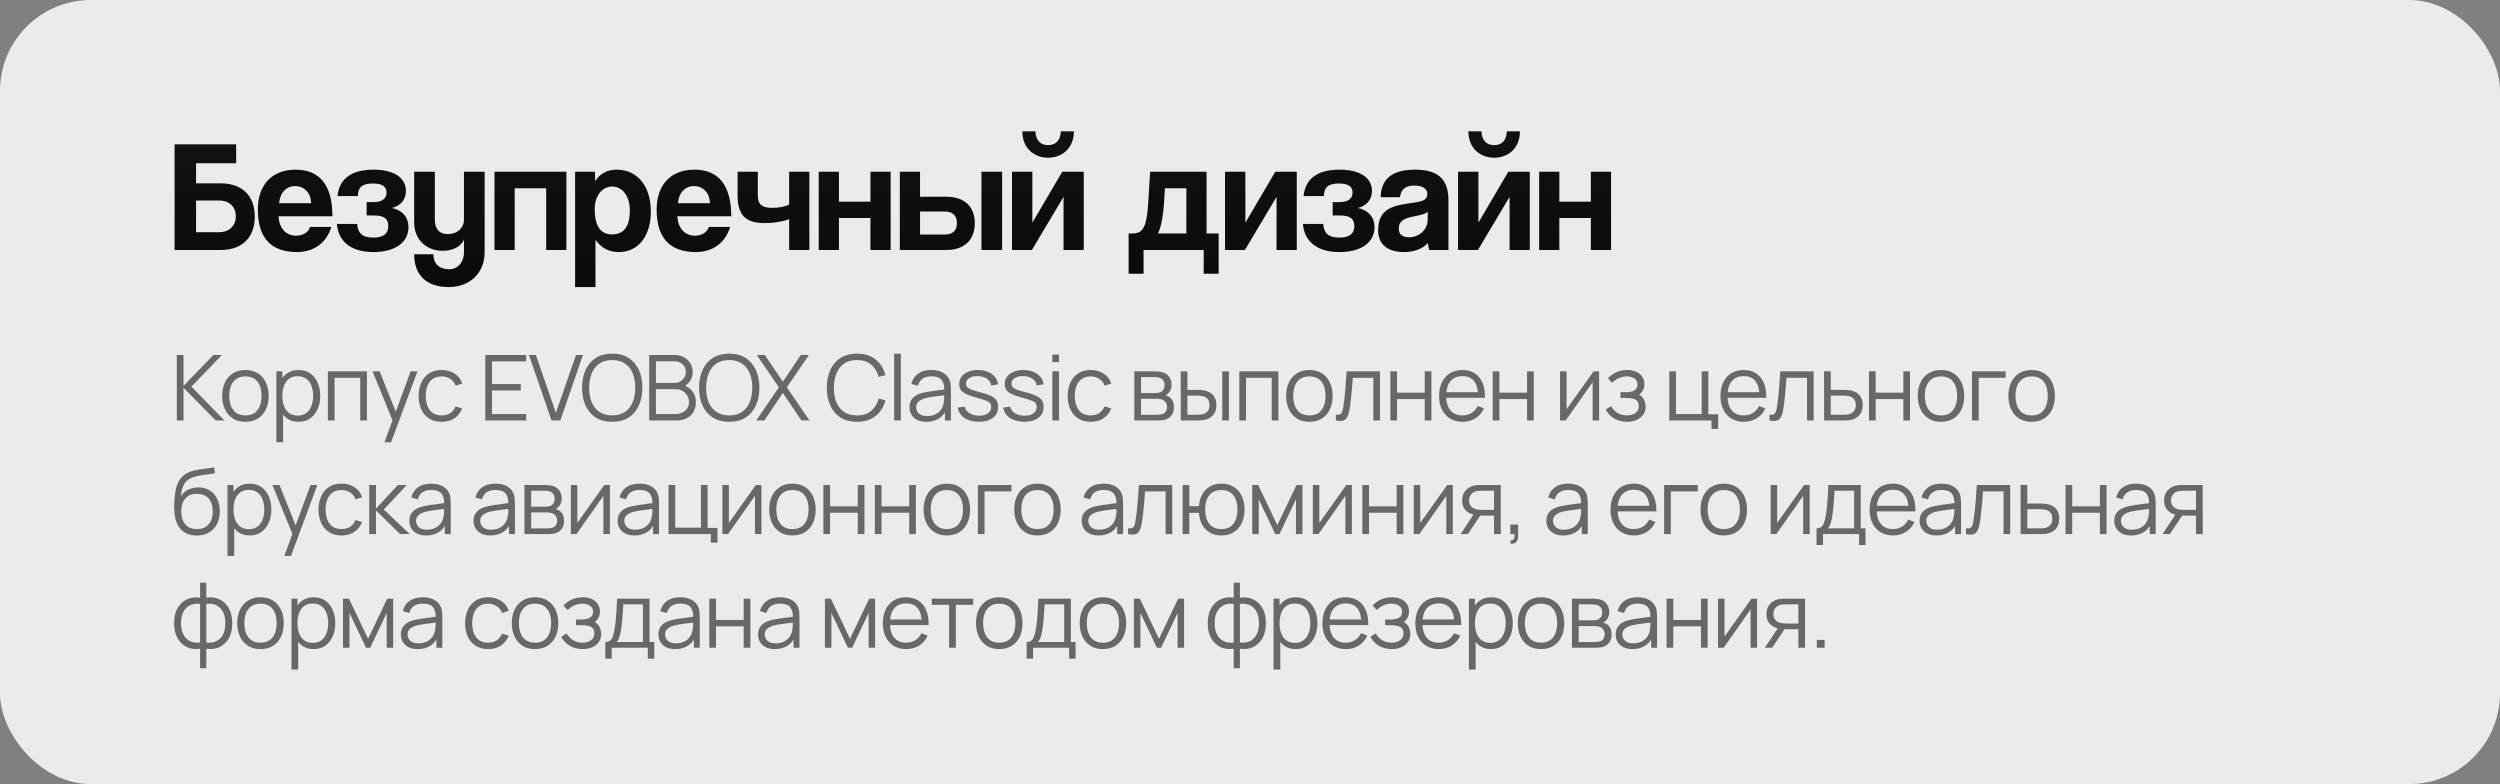
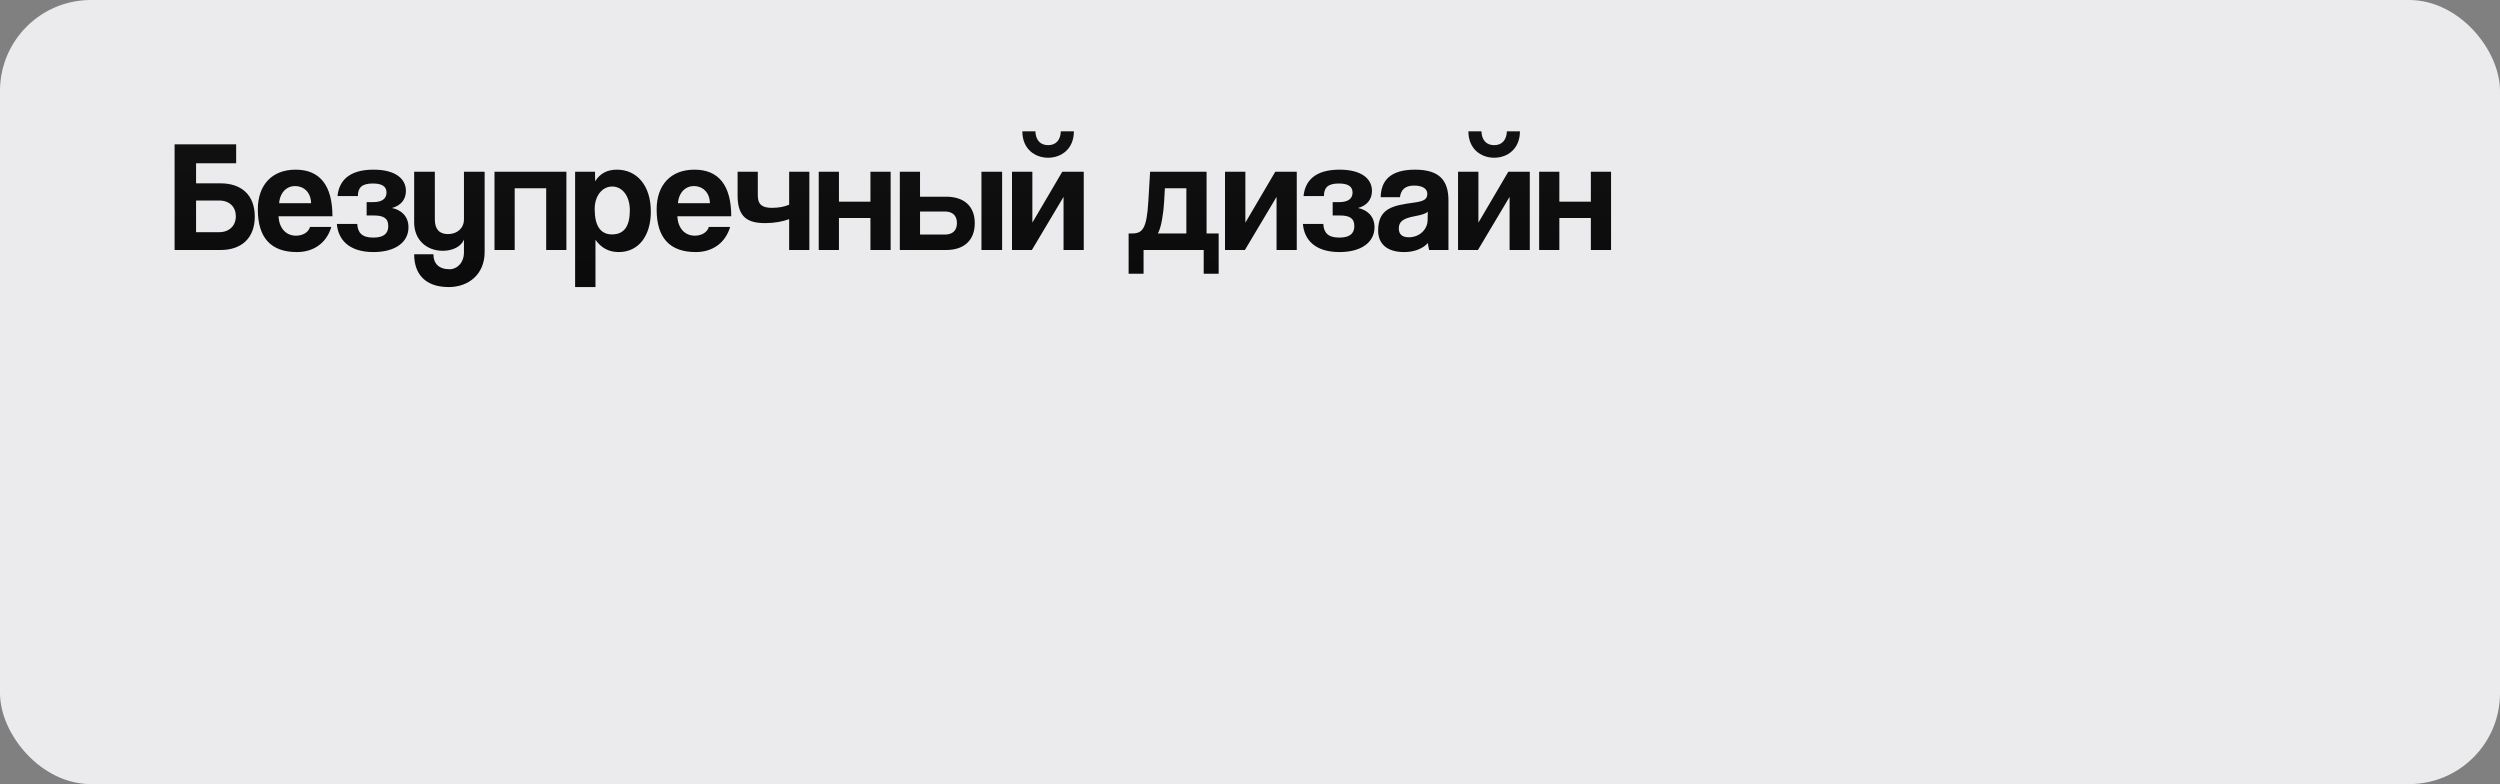
<svg xmlns="http://www.w3.org/2000/svg" width="220" height="69" viewBox="0 0 220 69" fill="none">
  <rect x="0" y="0" width="220" height="69" fill="#808080" stroke="none" />
  <rect width="220" height="69" rx="8" fill="#EBEAED" />
  <path d="M17.254 16.134H19.41C21.272 16.134 22.42 17.184 22.42 19.06C22.42 20.936 21.272 22 19.41 22H15.364V12.704H20.782V14.37H17.254V16.134ZM19.284 17.646H17.254V20.432H19.284C20.18 20.432 20.754 19.858 20.754 19.032C20.754 18.22 20.208 17.646 19.284 17.646ZM24.564 17.884H27.378C27.351 16.862 26.678 16.372 25.965 16.372C25.236 16.372 24.634 16.932 24.564 17.884ZM29.255 19.032H24.509C24.564 20.068 25.152 20.74 26.049 20.74C26.637 20.74 27.154 20.446 27.28 19.97H29.157C28.736 21.384 27.602 22.182 26.133 22.182C23.837 22.182 22.689 20.922 22.689 18.43C22.689 16.302 23.907 14.93 26.02 14.93C28.134 14.93 29.255 16.302 29.255 19.032ZM32.894 18.962H32.264V17.786H32.852C33.523 17.786 34.014 17.548 34.014 16.946C34.014 16.4 33.608 16.148 32.809 16.148C31.858 16.148 31.494 16.498 31.494 17.254H29.701C29.828 15.966 30.654 14.93 32.865 14.93C34.783 14.93 35.721 15.714 35.721 16.806C35.721 17.576 35.245 18.108 34.489 18.304C35.273 18.458 35.946 19.004 35.946 19.998C35.946 21.342 34.755 22.182 32.865 22.182C30.64 22.182 29.744 21.02 29.645 19.704H31.438C31.48 20.474 31.843 20.908 32.852 20.908C33.621 20.908 34.167 20.656 34.167 19.886C34.167 19.214 33.761 18.962 32.894 18.962ZM40.828 22.21V21.09C40.576 21.706 39.82 22.07 38.966 22.07C37.524 22.07 36.446 21.09 36.446 19.578V15.112H38.266V19.312C38.266 20.166 38.658 20.6 39.428 20.6C40.254 20.6 40.828 20.054 40.828 19.312V15.112H42.648V22.182C42.648 24.128 41.248 25.262 39.484 25.262C37.468 25.262 36.446 24.156 36.446 22.378H38.14C38.14 23.19 38.616 23.694 39.568 23.694C40.226 23.694 40.828 23.12 40.828 22.21ZM45.293 22H43.515V15.112H49.843V22H48.065V16.568H45.293V22ZM53.858 20.628C54.922 20.628 55.426 19.914 55.426 18.5C55.426 17.268 54.782 16.414 53.872 16.414C53.004 16.414 52.332 17.226 52.332 18.388C52.332 19.886 52.85 20.628 53.858 20.628ZM52.402 25.262H50.61V15.112H52.36L52.374 15.952C52.808 15.252 53.452 14.93 54.292 14.93C56.028 14.93 57.274 16.302 57.274 18.626C57.274 20.712 56.224 22.182 54.446 22.182C53.592 22.182 52.92 21.832 52.402 21.104V25.262ZM59.66 17.884H62.474C62.446 16.862 61.774 16.372 61.06 16.372C60.332 16.372 59.73 16.932 59.66 17.884ZM64.35 19.032H59.604C59.66 20.068 60.248 20.74 61.144 20.74C61.732 20.74 62.25 20.446 62.376 19.97H64.252C63.832 21.384 62.698 22.182 61.228 22.182C58.932 22.182 57.784 20.922 57.784 18.43C57.784 16.302 59.002 14.93 61.116 14.93C63.23 14.93 64.35 16.302 64.35 19.032ZM71.223 22H69.445V19.284C68.899 19.494 68.143 19.634 67.345 19.634C65.861 19.634 64.909 19.172 64.909 17.226V15.112H66.687V17.198C66.687 18.066 67.149 18.29 67.947 18.29C68.507 18.29 69.053 18.192 69.445 18.01V15.112H71.223V22ZM73.827 22H72.049V15.112H73.827V17.744H76.599V15.112H78.377V22H76.599V19.186H73.827V22ZM79.185 15.112H80.963V17.31H83.259C84.827 17.31 85.779 18.136 85.779 19.634C85.779 21.16 84.827 22 83.259 22H79.185V15.112ZM83.147 18.612H80.963V20.642H83.147C83.819 20.642 84.211 20.292 84.211 19.634C84.211 18.962 83.819 18.612 83.147 18.612ZM88.187 22H86.367V15.112H88.187V22ZM93.354 11.556H94.502C94.502 13.11 93.396 13.88 92.234 13.88C91.072 13.88 89.966 13.11 89.966 11.556H91.114C91.142 12.326 91.548 12.774 92.234 12.774C92.92 12.774 93.326 12.326 93.354 11.556ZM90.806 22H89.056V15.112H90.848V19.592L93.48 15.112H95.37V22H93.592V17.324L90.806 22ZM100.634 24.086H99.318V20.544H99.612C100.536 20.544 100.914 20.152 101.054 17.702L101.208 15.112H106.178V20.544H107.242V24.086H105.926V22H100.634V24.086ZM104.4 16.568H102.51L102.44 17.8C102.384 18.738 102.202 19.998 101.894 20.544H104.4V16.568ZM109.551 22H107.801V15.112H109.593V19.592L112.225 15.112H114.115V22H112.337V17.324L109.551 22ZM117.905 18.962H117.275V17.786H117.863C118.535 17.786 119.025 17.548 119.025 16.946C119.025 16.4 118.619 16.148 117.821 16.148C116.869 16.148 116.505 16.498 116.505 17.254H114.713C114.839 15.966 115.665 14.93 117.877 14.93C119.795 14.93 120.733 15.714 120.733 16.806C120.733 17.576 120.257 18.108 119.501 18.304C120.285 18.458 120.957 19.004 120.957 19.998C120.957 21.342 119.767 22.182 117.877 22.182C115.651 22.182 114.755 21.02 114.657 19.704H116.449C116.491 20.474 116.855 20.908 117.863 20.908C118.633 20.908 119.179 20.656 119.179 19.886C119.179 19.214 118.773 18.962 117.905 18.962ZM125.63 19.382L125.644 18.626C125.462 18.808 125.14 18.906 124.468 19.032C123.432 19.228 123.096 19.522 123.096 20.11C123.096 20.628 123.404 20.88 123.978 20.88C124.916 20.88 125.616 20.194 125.63 19.382ZM127.464 22H125.77C125.714 21.832 125.672 21.594 125.658 21.384C125.224 21.86 124.496 22.182 123.572 22.182C122.004 22.182 121.276 21.412 121.276 20.292C121.276 18.304 122.606 18.08 124.44 17.828C125.35 17.702 125.602 17.52 125.602 17.044C125.602 16.596 125.154 16.33 124.44 16.33C123.614 16.33 123.278 16.736 123.194 17.352H121.5C121.528 15.924 122.312 14.93 124.524 14.93C126.708 14.93 127.464 15.91 127.464 17.646V22ZM132.606 11.556H133.754C133.754 13.11 132.648 13.88 131.486 13.88C130.324 13.88 129.218 13.11 129.218 11.556H130.366C130.394 12.326 130.8 12.774 131.486 12.774C132.172 12.774 132.578 12.326 132.606 11.556ZM130.058 22H128.308V15.112H130.1V19.592L132.732 15.112H134.622V22H132.844V17.324L130.058 22ZM137.223 22H135.445V15.112H137.223V17.744H139.995V15.112H141.773V22H139.995V19.186H137.223V22Z" fill="url(#paint0_linear_1175_457)" />
-   <path opacity="0.6" d="M15.56 37V31.24H16.148V33.96L18.776 31.24H19.528L16.844 34.02L19.748 37H18.98L16.148 34.12V37H15.56ZM21.594 37.12C21.164 37.12 20.798 37.023 20.494 36.828C20.19 36.633 19.956 36.364 19.794 36.02C19.631 35.676 19.55 35.281 19.55 34.836C19.55 34.383 19.632 33.985 19.798 33.644C19.963 33.303 20.198 33.037 20.502 32.848C20.808 32.656 21.172 32.56 21.594 32.56C22.026 32.56 22.394 32.657 22.698 32.852C23.004 33.044 23.238 33.312 23.398 33.656C23.56 33.997 23.642 34.391 23.642 34.836C23.642 35.289 23.56 35.688 23.398 36.032C23.235 36.373 23 36.64 22.694 36.832C22.387 37.024 22.02 37.12 21.594 37.12ZM21.594 36.556C22.074 36.556 22.431 36.397 22.666 36.08C22.9 35.76 23.018 35.345 23.018 34.836C23.018 34.313 22.899 33.897 22.662 33.588C22.427 33.279 22.071 33.124 21.594 33.124C21.271 33.124 21.004 33.197 20.794 33.344C20.586 33.488 20.43 33.689 20.326 33.948C20.224 34.204 20.174 34.5 20.174 34.836C20.174 35.356 20.294 35.773 20.534 36.088C20.774 36.4 21.127 36.556 21.594 36.556ZM26.264 37.12C25.867 37.12 25.531 37.02 25.256 36.82C24.981 36.617 24.773 36.344 24.632 36C24.491 35.653 24.42 35.265 24.42 34.836C24.42 34.399 24.491 34.009 24.632 33.668C24.776 33.324 24.987 33.053 25.264 32.856C25.541 32.659 25.883 32.56 26.288 32.56C26.683 32.56 27.021 32.66 27.304 32.86C27.587 33.06 27.803 33.332 27.952 33.676C28.104 34.02 28.18 34.407 28.18 34.836C28.18 35.268 28.104 35.656 27.952 36C27.8 36.344 27.581 36.617 27.296 36.82C27.011 37.02 26.667 37.12 26.264 37.12ZM24.32 38.92V32.68H24.848V35.932H24.912V38.92H24.32ZM26.204 36.572C26.505 36.572 26.756 36.496 26.956 36.344C27.156 36.192 27.305 35.985 27.404 35.724C27.505 35.46 27.556 35.164 27.556 34.836C27.556 34.511 27.507 34.217 27.408 33.956C27.309 33.695 27.159 33.488 26.956 33.336C26.756 33.184 26.501 33.108 26.192 33.108C25.891 33.108 25.64 33.181 25.44 33.328C25.243 33.475 25.095 33.679 24.996 33.94C24.897 34.199 24.848 34.497 24.848 34.836C24.848 35.169 24.897 35.468 24.996 35.732C25.095 35.993 25.244 36.199 25.444 36.348C25.644 36.497 25.897 36.572 26.204 36.572ZM28.854 37V32.68H32.29V37H31.702V33.244H29.442V37H28.854ZM33.829 38.92L34.665 36.652L34.677 37.324L32.785 32.68H33.409L34.961 36.564H34.705L36.137 32.68H36.737L34.417 38.92H33.829ZM38.868 37.12C38.433 37.12 38.065 37.023 37.764 36.828C37.462 36.633 37.233 36.365 37.076 36.024C36.921 35.68 36.841 35.285 36.836 34.84C36.841 34.387 36.924 33.989 37.084 33.648C37.244 33.304 37.474 33.037 37.776 32.848C38.077 32.656 38.442 32.56 38.872 32.56C39.309 32.56 39.689 32.667 40.012 32.88C40.337 33.093 40.56 33.385 40.68 33.756L40.104 33.94C40.002 33.681 39.841 33.481 39.62 33.34C39.401 33.196 39.15 33.124 38.868 33.124C38.55 33.124 38.288 33.197 38.08 33.344C37.872 33.488 37.717 33.689 37.616 33.948C37.514 34.207 37.462 34.504 37.46 34.84C37.465 35.357 37.585 35.773 37.82 36.088C38.054 36.4 38.404 36.556 38.868 36.556C39.161 36.556 39.41 36.489 39.616 36.356C39.824 36.22 39.981 36.023 40.088 35.764L40.68 35.94C40.52 36.324 40.285 36.617 39.976 36.82C39.666 37.02 39.297 37.12 38.868 37.12ZM42.707 37V31.24H46.307V31.804H43.295V33.796H45.827V34.36H43.295V36.436H46.307V37H42.707ZM48.533 37L46.549 31.24H47.161L48.917 36.332L50.685 31.24H51.297L49.313 37H48.533ZM53.873 37.12C53.3 37.12 52.816 36.993 52.421 36.74C52.027 36.484 51.728 36.131 51.525 35.68C51.323 35.229 51.221 34.709 51.221 34.12C51.221 33.531 51.323 33.011 51.525 32.56C51.728 32.109 52.027 31.757 52.421 31.504C52.816 31.248 53.3 31.12 53.873 31.12C54.449 31.12 54.933 31.248 55.325 31.504C55.72 31.757 56.019 32.109 56.221 32.56C56.427 33.011 56.529 33.531 56.529 34.12C56.529 34.709 56.427 35.229 56.221 35.68C56.019 36.131 55.72 36.484 55.325 36.74C54.933 36.993 54.449 37.12 53.873 37.12ZM53.873 36.556C54.324 36.556 54.7 36.453 55.001 36.248C55.303 36.043 55.528 35.757 55.677 35.392C55.829 35.024 55.905 34.6 55.905 34.12C55.905 33.64 55.829 33.217 55.677 32.852C55.528 32.487 55.303 32.201 55.001 31.996C54.7 31.791 54.324 31.687 53.873 31.684C53.423 31.684 53.048 31.787 52.749 31.992C52.451 32.197 52.225 32.484 52.073 32.852C51.924 33.217 51.848 33.64 51.845 34.12C51.843 34.6 51.916 35.023 52.065 35.388C52.217 35.751 52.444 36.036 52.745 36.244C53.047 36.449 53.423 36.553 53.873 36.556ZM57.13 37V31.24H59.354C59.677 31.24 59.958 31.307 60.198 31.44C60.438 31.573 60.625 31.753 60.758 31.98C60.892 32.204 60.958 32.452 60.958 32.724C60.958 33.033 60.876 33.309 60.71 33.552C60.545 33.792 60.324 33.959 60.046 34.052L60.038 33.856C60.412 33.963 60.705 34.149 60.918 34.416C61.132 34.683 61.238 35.005 61.238 35.384C61.238 35.717 61.168 36.005 61.026 36.248C60.885 36.488 60.686 36.673 60.43 36.804C60.174 36.935 59.877 37 59.538 37H57.13ZM57.722 36.436H59.394C59.629 36.436 59.84 36.395 60.026 36.312C60.213 36.227 60.36 36.107 60.466 35.952C60.576 35.797 60.63 35.611 60.63 35.392C60.63 35.179 60.581 34.987 60.482 34.816C60.384 34.645 60.249 34.509 60.078 34.408C59.91 34.304 59.718 34.252 59.502 34.252H57.722V36.436ZM57.722 33.696H59.35C59.534 33.696 59.702 33.655 59.854 33.572C60.006 33.487 60.126 33.371 60.214 33.224C60.305 33.077 60.35 32.908 60.35 32.716C60.35 32.444 60.256 32.223 60.066 32.052C59.88 31.881 59.641 31.796 59.35 31.796H57.722V33.696ZM64.169 37.12C63.595 37.12 63.111 36.993 62.717 36.74C62.322 36.484 62.023 36.131 61.821 35.68C61.618 35.229 61.517 34.709 61.517 34.12C61.517 33.531 61.618 33.011 61.821 32.56C62.023 32.109 62.322 31.757 62.717 31.504C63.111 31.248 63.595 31.12 64.169 31.12C64.745 31.12 65.229 31.248 65.621 31.504C66.015 31.757 66.314 32.109 66.517 32.56C66.722 33.011 66.825 33.531 66.825 34.12C66.825 34.709 66.722 35.229 66.517 35.68C66.314 36.131 66.015 36.484 65.621 36.74C65.229 36.993 64.745 37.12 64.169 37.12ZM64.169 36.556C64.619 36.556 64.995 36.453 65.297 36.248C65.598 36.043 65.823 35.757 65.973 35.392C66.125 35.024 66.201 34.6 66.201 34.12C66.201 33.64 66.125 33.217 65.973 32.852C65.823 32.487 65.598 32.201 65.297 31.996C64.995 31.791 64.619 31.687 64.169 31.684C63.718 31.684 63.343 31.787 63.045 31.992C62.746 32.197 62.521 32.484 62.369 32.852C62.219 33.217 62.143 33.64 62.141 34.12C62.138 34.6 62.211 35.023 62.361 35.388C62.513 35.751 62.739 36.036 63.041 36.244C63.342 36.449 63.718 36.553 64.169 36.556ZM66.547 37L68.543 34.084L66.599 31.24H67.311L68.891 33.592L70.471 31.24H71.187L69.243 34.084L71.235 37H70.523L68.891 34.58L67.263 37H66.547ZM75.412 37.12C74.839 37.12 74.355 36.993 73.96 36.74C73.566 36.484 73.267 36.131 73.064 35.68C72.862 35.229 72.76 34.709 72.76 34.12C72.76 33.531 72.862 33.011 73.064 32.56C73.267 32.109 73.566 31.757 73.96 31.504C74.355 31.248 74.839 31.12 75.412 31.12C76.082 31.12 76.628 31.292 77.052 31.636C77.476 31.977 77.767 32.436 77.924 33.012L77.324 33.168C77.202 32.712 76.982 32.351 76.664 32.084C76.347 31.817 75.93 31.684 75.412 31.684C74.962 31.684 74.587 31.787 74.288 31.992C73.99 32.197 73.764 32.484 73.612 32.852C73.463 33.217 73.386 33.64 73.38 34.12C73.378 34.6 73.451 35.023 73.6 35.388C73.752 35.753 73.979 36.04 74.28 36.248C74.584 36.453 74.962 36.556 75.412 36.556C75.93 36.556 76.347 36.423 76.664 36.156C76.982 35.887 77.202 35.525 77.324 35.072L77.924 35.228C77.767 35.804 77.476 36.264 77.052 36.608C76.628 36.949 76.082 37.12 75.412 37.12ZM78.687 37V31.12H79.275V37H78.687ZM81.51 37.12C81.185 37.12 80.911 37.061 80.69 36.944C80.471 36.827 80.307 36.671 80.198 36.476C80.089 36.281 80.034 36.069 80.034 35.84C80.034 35.605 80.081 35.405 80.174 35.24C80.27 35.072 80.399 34.935 80.562 34.828C80.727 34.721 80.918 34.64 81.134 34.584C81.353 34.531 81.594 34.484 81.858 34.444C82.125 34.401 82.385 34.365 82.638 34.336C82.894 34.304 83.118 34.273 83.31 34.244L83.102 34.372C83.11 33.945 83.027 33.629 82.854 33.424C82.681 33.219 82.379 33.116 81.95 33.116C81.654 33.116 81.403 33.183 81.198 33.316C80.995 33.449 80.853 33.66 80.77 33.948L80.198 33.78C80.297 33.393 80.495 33.093 80.794 32.88C81.093 32.667 81.481 32.56 81.958 32.56C82.353 32.56 82.687 32.635 82.962 32.784C83.239 32.931 83.435 33.144 83.55 33.424C83.603 33.549 83.638 33.689 83.654 33.844C83.67 33.999 83.678 34.156 83.678 34.316V37H83.154V35.916L83.306 35.98C83.159 36.351 82.931 36.633 82.622 36.828C82.313 37.023 81.942 37.12 81.51 37.12ZM81.578 36.612C81.853 36.612 82.093 36.563 82.298 36.464C82.503 36.365 82.669 36.231 82.794 36.06C82.919 35.887 83.001 35.692 83.038 35.476C83.07 35.337 83.087 35.185 83.09 35.02C83.093 34.852 83.094 34.727 83.094 34.644L83.318 34.76C83.118 34.787 82.901 34.813 82.666 34.84C82.434 34.867 82.205 34.897 81.978 34.932C81.754 34.967 81.551 35.008 81.37 35.056C81.247 35.091 81.129 35.14 81.014 35.204C80.899 35.265 80.805 35.348 80.73 35.452C80.658 35.556 80.622 35.685 80.622 35.84C80.622 35.965 80.653 36.087 80.714 36.204C80.778 36.321 80.879 36.419 81.018 36.496C81.159 36.573 81.346 36.612 81.578 36.612ZM86.131 37.116C85.625 37.116 85.207 37.007 84.879 36.788C84.554 36.569 84.354 36.265 84.279 35.876L84.879 35.776C84.943 36.021 85.089 36.217 85.315 36.364C85.545 36.508 85.827 36.58 86.163 36.58C86.491 36.58 86.75 36.512 86.939 36.376C87.129 36.237 87.223 36.049 87.223 35.812C87.223 35.679 87.193 35.571 87.131 35.488C87.073 35.403 86.951 35.324 86.767 35.252C86.583 35.18 86.309 35.095 85.943 34.996C85.551 34.889 85.245 34.783 85.023 34.676C84.802 34.569 84.645 34.447 84.551 34.308C84.458 34.167 84.411 33.995 84.411 33.792C84.411 33.547 84.481 33.332 84.619 33.148C84.758 32.961 84.95 32.817 85.195 32.716C85.441 32.612 85.726 32.56 86.051 32.56C86.377 32.56 86.667 32.613 86.923 32.72C87.182 32.824 87.39 32.971 87.547 33.16C87.705 33.349 87.798 33.569 87.827 33.82L87.227 33.928C87.187 33.675 87.061 33.475 86.847 33.328C86.637 33.179 86.369 33.101 86.043 33.096C85.737 33.088 85.487 33.147 85.295 33.272C85.103 33.395 85.007 33.559 85.007 33.764C85.007 33.879 85.042 33.977 85.111 34.06C85.181 34.14 85.306 34.216 85.487 34.288C85.671 34.36 85.933 34.439 86.271 34.524C86.669 34.625 86.981 34.732 87.207 34.844C87.434 34.956 87.595 35.088 87.691 35.24C87.787 35.392 87.835 35.58 87.835 35.804C87.835 36.212 87.683 36.533 87.379 36.768C87.078 37 86.662 37.116 86.131 37.116ZM90.135 37.116C89.628 37.116 89.21 37.007 88.882 36.788C88.557 36.569 88.357 36.265 88.282 35.876L88.882 35.776C88.947 36.021 89.092 36.217 89.319 36.364C89.548 36.508 89.831 36.58 90.166 36.58C90.495 36.58 90.753 36.512 90.942 36.376C91.132 36.237 91.227 36.049 91.227 35.812C91.227 35.679 91.196 35.571 91.135 35.488C91.076 35.403 90.954 35.324 90.77 35.252C90.587 35.18 90.312 35.095 89.947 34.996C89.555 34.889 89.248 34.783 89.026 34.676C88.805 34.569 88.648 34.447 88.555 34.308C88.461 34.167 88.415 33.995 88.415 33.792C88.415 33.547 88.484 33.332 88.623 33.148C88.761 32.961 88.953 32.817 89.198 32.716C89.444 32.612 89.729 32.56 90.055 32.56C90.38 32.56 90.671 32.613 90.927 32.72C91.185 32.824 91.393 32.971 91.55 33.16C91.708 33.349 91.801 33.569 91.831 33.82L91.231 33.928C91.191 33.675 91.064 33.475 90.85 33.328C90.64 33.179 90.372 33.101 90.046 33.096C89.74 33.088 89.49 33.147 89.299 33.272C89.106 33.395 89.01 33.559 89.01 33.764C89.01 33.879 89.045 33.977 89.115 34.06C89.184 34.14 89.309 34.216 89.49 34.288C89.674 34.36 89.936 34.439 90.275 34.524C90.672 34.625 90.984 34.732 91.21 34.844C91.437 34.956 91.599 35.088 91.695 35.24C91.79 35.392 91.838 35.58 91.838 35.804C91.838 36.212 91.686 36.533 91.382 36.768C91.081 37 90.665 37.116 90.135 37.116ZM92.606 31.86V31.2H93.194V31.86H92.606ZM92.606 37V32.68H93.194V37H92.606ZM95.985 37.12C95.55 37.12 95.182 37.023 94.881 36.828C94.579 36.633 94.35 36.365 94.193 36.024C94.038 35.68 93.958 35.285 93.953 34.84C93.958 34.387 94.041 33.989 94.201 33.648C94.361 33.304 94.591 33.037 94.893 32.848C95.194 32.656 95.559 32.56 95.989 32.56C96.426 32.56 96.806 32.667 97.129 32.88C97.454 33.093 97.677 33.385 97.797 33.756L97.221 33.94C97.12 33.681 96.958 33.481 96.737 33.34C96.518 33.196 96.267 33.124 95.985 33.124C95.668 33.124 95.405 33.197 95.197 33.344C94.989 33.488 94.834 33.689 94.733 33.948C94.632 34.207 94.579 34.504 94.577 34.84C94.582 35.357 94.702 35.773 94.937 36.088C95.171 36.4 95.521 36.556 95.985 36.556C96.278 36.556 96.528 36.489 96.733 36.356C96.941 36.22 97.098 36.023 97.205 35.764L97.797 35.94C97.637 36.324 97.402 36.617 97.093 36.82C96.784 37.02 96.414 37.12 95.985 37.12ZM99.82 37V32.68H101.6C101.691 32.68 101.8 32.685 101.928 32.696C102.059 32.707 102.18 32.727 102.292 32.756C102.535 32.82 102.729 32.951 102.876 33.148C103.025 33.345 103.1 33.583 103.1 33.86C103.1 34.015 103.076 34.153 103.028 34.276C102.983 34.396 102.917 34.5 102.832 34.588C102.792 34.633 102.748 34.673 102.7 34.708C102.652 34.74 102.605 34.767 102.56 34.788C102.645 34.804 102.737 34.841 102.836 34.9C102.991 34.991 103.108 35.113 103.188 35.268C103.268 35.42 103.308 35.605 103.308 35.824C103.308 36.12 103.237 36.361 103.096 36.548C102.955 36.735 102.765 36.863 102.528 36.932C102.421 36.961 102.305 36.98 102.18 36.988C102.057 36.996 101.941 37 101.832 37H99.82ZM100.412 36.5H101.804C101.86 36.5 101.931 36.496 102.016 36.488C102.101 36.477 102.177 36.464 102.244 36.448C102.401 36.408 102.516 36.328 102.588 36.208C102.663 36.085 102.7 35.952 102.7 35.808C102.7 35.619 102.644 35.464 102.532 35.344C102.423 35.221 102.276 35.147 102.092 35.12C102.031 35.107 101.967 35.099 101.9 35.096C101.833 35.093 101.773 35.092 101.72 35.092H100.412V36.5ZM100.412 34.588H101.62C101.689 34.588 101.767 34.584 101.852 34.576C101.94 34.565 102.016 34.548 102.08 34.524C102.219 34.476 102.32 34.393 102.384 34.276C102.451 34.159 102.484 34.031 102.484 33.892C102.484 33.74 102.448 33.607 102.376 33.492C102.307 33.377 102.201 33.297 102.06 33.252C101.964 33.217 101.86 33.197 101.748 33.192C101.639 33.187 101.569 33.184 101.54 33.184H100.412V34.588ZM103.909 37L103.901 32.68H104.493V34.308H105.245C105.371 34.308 105.493 34.311 105.613 34.316C105.733 34.321 105.841 34.332 105.937 34.348C106.151 34.391 106.34 34.463 106.505 34.564C106.671 34.665 106.801 34.805 106.897 34.984C106.993 35.16 107.041 35.383 107.041 35.652C107.041 36.023 106.945 36.315 106.753 36.528C106.561 36.741 106.32 36.88 106.029 36.944C105.92 36.968 105.801 36.984 105.673 36.992C105.545 36.997 105.42 37 105.297 37H103.909ZM104.493 36.496H105.273C105.361 36.496 105.461 36.493 105.573 36.488C105.685 36.483 105.784 36.468 105.869 36.444C106.013 36.404 106.143 36.324 106.257 36.204C106.375 36.081 106.433 35.897 106.433 35.652C106.433 35.409 106.377 35.227 106.265 35.104C106.153 34.979 106.004 34.896 105.817 34.856C105.732 34.837 105.641 34.825 105.545 34.82C105.452 34.815 105.361 34.812 105.273 34.812H104.493V36.496ZM107.557 37V32.68H108.145V37H107.557ZM109.061 37V32.68H112.497V37H111.909V33.244H109.649V37H109.061ZM115.223 37.12C114.794 37.12 114.427 37.023 114.123 36.828C113.819 36.633 113.586 36.364 113.423 36.02C113.261 35.676 113.179 35.281 113.179 34.836C113.179 34.383 113.262 33.985 113.427 33.644C113.593 33.303 113.827 33.037 114.131 32.848C114.438 32.656 114.802 32.56 115.223 32.56C115.655 32.56 116.023 32.657 116.327 32.852C116.634 33.044 116.867 33.312 117.027 33.656C117.19 33.997 117.271 34.391 117.271 34.836C117.271 35.289 117.19 35.688 117.027 36.032C116.865 36.373 116.63 36.64 116.323 36.832C116.017 37.024 115.65 37.12 115.223 37.12ZM115.223 36.556C115.703 36.556 116.061 36.397 116.295 36.08C116.53 35.76 116.647 35.345 116.647 34.836C116.647 34.313 116.529 33.897 116.291 33.588C116.057 33.279 115.701 33.124 115.223 33.124C114.901 33.124 114.634 33.197 114.423 33.344C114.215 33.488 114.059 33.689 113.955 33.948C113.854 34.204 113.803 34.5 113.803 34.836C113.803 35.356 113.923 35.773 114.163 36.088C114.403 36.4 114.757 36.556 115.223 36.556ZM117.554 37V36.484C117.714 36.513 117.835 36.507 117.918 36.464C118.003 36.419 118.066 36.344 118.106 36.24C118.146 36.133 118.179 36.001 118.206 35.844C118.248 35.583 118.287 35.295 118.322 34.98C118.356 34.665 118.387 34.319 118.414 33.94C118.443 33.559 118.472 33.139 118.502 32.68H121.438V37H120.854V33.244H119.046C119.027 33.527 119.006 33.808 118.982 34.088C118.958 34.368 118.932 34.637 118.906 34.896C118.882 35.152 118.855 35.388 118.826 35.604C118.796 35.82 118.766 36.007 118.734 36.164C118.686 36.401 118.622 36.591 118.542 36.732C118.464 36.873 118.348 36.967 118.194 37.012C118.039 37.057 117.826 37.053 117.554 37ZM122.351 37V32.68H122.939V34.556H125.375V32.68H125.963V37H125.375V35.12H122.939V37H122.351ZM128.71 37.12C128.289 37.12 127.923 37.027 127.614 36.84C127.307 36.653 127.069 36.391 126.898 36.052C126.727 35.713 126.642 35.316 126.642 34.86C126.642 34.388 126.726 33.98 126.894 33.636C127.062 33.292 127.298 33.027 127.602 32.84C127.909 32.653 128.27 32.56 128.686 32.56C129.113 32.56 129.477 32.659 129.778 32.856C130.079 33.051 130.307 33.331 130.462 33.696C130.617 34.061 130.687 34.497 130.674 35.004H130.074V34.796C130.063 34.236 129.942 33.813 129.71 33.528C129.481 33.243 129.145 33.1 128.702 33.1C128.238 33.1 127.882 33.251 127.634 33.552C127.389 33.853 127.266 34.283 127.266 34.84C127.266 35.384 127.389 35.807 127.634 36.108C127.882 36.407 128.233 36.556 128.686 36.556C128.995 36.556 129.265 36.485 129.494 36.344C129.726 36.2 129.909 35.993 130.042 35.724L130.59 35.936C130.419 36.312 130.167 36.604 129.834 36.812C129.503 37.017 129.129 37.12 128.71 37.12ZM127.058 35.004V34.512H130.358V35.004H127.058ZM131.358 37V32.68H131.946V34.556H134.382V32.68H134.97V37H134.382V35.12H131.946V37H131.358ZM140.722 32.68V37H140.15V33.636L137.782 37H137.286V32.68H137.858V36.016L140.23 32.68H140.722ZM143.2 37.12C142.766 37.12 142.386 37.025 142.06 36.836C141.738 36.644 141.483 36.379 141.296 36.04L141.768 35.74C141.926 36.007 142.122 36.209 142.356 36.348C142.591 36.487 142.86 36.556 143.164 36.556C143.482 36.556 143.736 36.483 143.928 36.336C144.12 36.189 144.216 35.988 144.216 35.732C144.216 35.556 144.175 35.416 144.092 35.312C144.012 35.208 143.89 35.133 143.724 35.088C143.562 35.043 143.358 35.02 143.112 35.02H142.6V34.516H143.104C143.403 34.516 143.643 34.463 143.824 34.356C144.008 34.247 144.1 34.076 144.1 33.844C144.1 33.599 144.008 33.417 143.824 33.3C143.643 33.18 143.426 33.12 143.172 33.12C142.916 33.12 142.674 33.173 142.444 33.28C142.218 33.384 142.027 33.519 141.872 33.684L141.496 33.288C141.712 33.051 141.964 32.871 142.252 32.748C142.543 32.623 142.864 32.56 143.216 32.56C143.494 32.56 143.744 32.609 143.968 32.708C144.195 32.804 144.374 32.945 144.504 33.132C144.638 33.319 144.704 33.543 144.704 33.804C144.704 34.049 144.644 34.261 144.524 34.44C144.407 34.619 144.24 34.767 144.024 34.884L143.992 34.664C144.179 34.699 144.334 34.773 144.456 34.888C144.579 35.003 144.67 35.14 144.728 35.3C144.787 35.46 144.816 35.623 144.816 35.788C144.816 36.063 144.744 36.3 144.6 36.5C144.459 36.697 144.266 36.851 144.02 36.96C143.778 37.067 143.504 37.12 143.2 37.12ZM150.613 37.748V37H146.897V32.68H147.485V36.436H149.745V32.68H150.333V36.456H151.201V37.748H150.613ZM153.466 37.12C153.045 37.12 152.679 37.027 152.37 36.84C152.063 36.653 151.825 36.391 151.654 36.052C151.483 35.713 151.398 35.316 151.398 34.86C151.398 34.388 151.482 33.98 151.65 33.636C151.818 33.292 152.054 33.027 152.358 32.84C152.665 32.653 153.026 32.56 153.442 32.56C153.869 32.56 154.233 32.659 154.534 32.856C154.835 33.051 155.063 33.331 155.218 33.696C155.373 34.061 155.443 34.497 155.43 35.004H154.83V34.796C154.819 34.236 154.698 33.813 154.466 33.528C154.237 33.243 153.901 33.1 153.458 33.1C152.994 33.1 152.638 33.251 152.39 33.552C152.145 33.853 152.022 34.283 152.022 34.84C152.022 35.384 152.145 35.807 152.39 36.108C152.638 36.407 152.989 36.556 153.442 36.556C153.751 36.556 154.021 36.485 154.25 36.344C154.482 36.2 154.665 35.993 154.798 35.724L155.346 35.936C155.175 36.312 154.923 36.604 154.59 36.812C154.259 37.017 153.885 37.12 153.466 37.12ZM151.814 35.004V34.512H155.114V35.004H151.814ZM155.718 37V36.484C155.878 36.513 155.999 36.507 156.082 36.464C156.167 36.419 156.23 36.344 156.27 36.24C156.31 36.133 156.343 36.001 156.37 35.844C156.412 35.583 156.451 35.295 156.486 34.98C156.52 34.665 156.551 34.319 156.578 33.94C156.607 33.559 156.636 33.139 156.666 32.68H159.602V37H159.018V33.244H157.21C157.191 33.527 157.17 33.808 157.146 34.088C157.122 34.368 157.096 34.637 157.07 34.896C157.046 35.152 157.019 35.388 156.99 35.604C156.96 35.82 156.93 36.007 156.898 36.164C156.85 36.401 156.786 36.591 156.706 36.732C156.628 36.873 156.512 36.967 156.358 37.012C156.203 37.057 155.99 37.053 155.718 37ZM160.523 37L160.515 32.68H161.107V34.308H162.119C162.245 34.308 162.367 34.311 162.487 34.316C162.61 34.321 162.718 34.332 162.811 34.348C163.025 34.388 163.214 34.459 163.379 34.56C163.547 34.661 163.678 34.801 163.771 34.98C163.867 35.159 163.915 35.383 163.915 35.652C163.915 36.023 163.819 36.315 163.627 36.528C163.438 36.741 163.198 36.88 162.907 36.944C162.798 36.968 162.679 36.984 162.551 36.992C162.423 36.997 162.297 37 162.171 37H160.523ZM161.107 36.496H162.147C162.238 36.496 162.339 36.493 162.451 36.488C162.563 36.483 162.662 36.468 162.747 36.444C162.889 36.404 163.017 36.324 163.131 36.204C163.249 36.081 163.307 35.897 163.307 35.652C163.307 35.409 163.251 35.227 163.139 35.104C163.027 34.979 162.878 34.896 162.691 34.856C162.609 34.837 162.519 34.825 162.423 34.82C162.327 34.815 162.235 34.812 162.147 34.812H161.107V36.496ZM164.472 37V32.68H165.06V34.556H167.496V32.68H168.084V37H167.496V35.12H165.06V37H164.472ZM170.806 37.12C170.377 37.12 170.01 37.023 169.706 36.828C169.402 36.633 169.169 36.364 169.006 36.02C168.844 35.676 168.762 35.281 168.762 34.836C168.762 34.383 168.845 33.985 169.01 33.644C169.176 33.303 169.41 33.037 169.714 32.848C170.021 32.656 170.385 32.56 170.806 32.56C171.238 32.56 171.606 32.657 171.91 32.852C172.217 33.044 172.45 33.312 172.61 33.656C172.773 33.997 172.854 34.391 172.854 34.836C172.854 35.289 172.773 35.688 172.61 36.032C172.448 36.373 172.213 36.64 171.906 36.832C171.6 37.024 171.233 37.12 170.806 37.12ZM170.806 36.556C171.286 36.556 171.644 36.397 171.878 36.08C172.113 35.76 172.23 35.345 172.23 34.836C172.23 34.313 172.112 33.897 171.874 33.588C171.64 33.279 171.284 33.124 170.806 33.124C170.484 33.124 170.217 33.197 170.006 33.344C169.798 33.488 169.642 33.689 169.538 33.948C169.437 34.204 169.386 34.5 169.386 34.836C169.386 35.356 169.506 35.773 169.746 36.088C169.986 36.4 170.34 36.556 170.806 36.556ZM173.537 37V32.68H176.497V33.244H174.125V37H173.537ZM178.781 37.12C178.352 37.12 177.985 37.023 177.681 36.828C177.377 36.633 177.144 36.364 176.981 36.02C176.819 35.676 176.737 35.281 176.737 34.836C176.737 34.383 176.82 33.985 176.985 33.644C177.151 33.303 177.385 33.037 177.689 32.848C177.996 32.656 178.36 32.56 178.781 32.56C179.213 32.56 179.581 32.657 179.885 32.852C180.192 33.044 180.425 33.312 180.585 33.656C180.748 33.997 180.829 34.391 180.829 34.836C180.829 35.289 180.748 35.688 180.585 36.032C180.423 36.373 180.188 36.64 179.881 36.832C179.575 37.024 179.208 37.12 178.781 37.12ZM178.781 36.556C179.261 36.556 179.619 36.397 179.853 36.08C180.088 35.76 180.205 35.345 180.205 34.836C180.205 34.313 180.087 33.897 179.849 33.588C179.615 33.279 179.259 33.124 178.781 33.124C178.459 33.124 178.192 33.197 177.981 33.344C177.773 33.488 177.617 33.689 177.513 33.948C177.412 34.204 177.361 34.5 177.361 34.836C177.361 35.356 177.481 35.773 177.721 36.088C177.961 36.4 178.315 36.556 178.781 36.556ZM17.292 47.124C16.889 47.121 16.544 47.033 16.256 46.86C15.968 46.687 15.744 46.428 15.584 46.084C15.427 45.74 15.341 45.311 15.328 44.796C15.32 44.569 15.325 44.323 15.344 44.056C15.363 43.787 15.392 43.531 15.432 43.288C15.472 43.045 15.52 42.848 15.576 42.696C15.645 42.499 15.744 42.315 15.872 42.144C16.003 41.971 16.153 41.829 16.324 41.72C16.489 41.608 16.676 41.521 16.884 41.46C17.095 41.396 17.313 41.347 17.54 41.312C17.769 41.277 17.996 41.247 18.22 41.22C18.447 41.193 18.656 41.16 18.848 41.12L18.912 41.652C18.765 41.681 18.592 41.708 18.392 41.732C18.192 41.756 17.983 41.785 17.764 41.82C17.545 41.852 17.336 41.896 17.136 41.952C16.936 42.008 16.765 42.081 16.624 42.172C16.408 42.303 16.241 42.5 16.124 42.764C16.009 43.028 15.939 43.331 15.912 43.672C16.077 43.413 16.296 43.219 16.568 43.088C16.843 42.957 17.14 42.892 17.46 42.892C17.849 42.892 18.184 42.981 18.464 43.16C18.747 43.339 18.964 43.587 19.116 43.904C19.268 44.221 19.344 44.585 19.344 44.996C19.344 45.425 19.26 45.8 19.092 46.12C18.927 46.44 18.691 46.688 18.384 46.864C18.077 47.037 17.713 47.124 17.292 47.124ZM17.336 46.56C17.789 46.56 18.133 46.419 18.368 46.136C18.605 45.853 18.724 45.477 18.724 45.008C18.724 44.528 18.601 44.149 18.356 43.872C18.113 43.595 17.771 43.456 17.328 43.456C16.885 43.456 16.545 43.595 16.308 43.872C16.071 44.149 15.952 44.528 15.952 45.008C15.952 45.488 16.071 45.867 16.308 46.144C16.545 46.421 16.888 46.56 17.336 46.56ZM21.964 47.12C21.567 47.12 21.231 47.02 20.956 46.82C20.681 46.617 20.473 46.344 20.332 46C20.191 45.653 20.12 45.265 20.12 44.836C20.12 44.399 20.191 44.009 20.332 43.668C20.476 43.324 20.687 43.053 20.964 42.856C21.241 42.659 21.583 42.56 21.988 42.56C22.383 42.56 22.721 42.66 23.004 42.86C23.287 43.06 23.503 43.332 23.652 43.676C23.804 44.02 23.88 44.407 23.88 44.836C23.88 45.268 23.804 45.656 23.652 46C23.5 46.344 23.281 46.617 22.996 46.82C22.711 47.02 22.367 47.12 21.964 47.12ZM20.02 48.92V42.68H20.548V45.932H20.612V48.92H20.02ZM21.904 46.572C22.205 46.572 22.456 46.496 22.656 46.344C22.856 46.192 23.005 45.985 23.104 45.724C23.205 45.46 23.256 45.164 23.256 44.836C23.256 44.511 23.207 44.217 23.108 43.956C23.009 43.695 22.859 43.488 22.656 43.336C22.456 43.184 22.201 43.108 21.892 43.108C21.591 43.108 21.34 43.181 21.14 43.328C20.943 43.475 20.795 43.679 20.696 43.94C20.597 44.199 20.548 44.497 20.548 44.836C20.548 45.169 20.597 45.468 20.696 45.732C20.795 45.993 20.944 46.199 21.144 46.348C21.344 46.497 21.597 46.572 21.904 46.572ZM25.018 48.92L25.854 46.652L25.866 47.324L23.974 42.68H24.598L26.15 46.564H25.894L27.326 42.68H27.926L25.606 48.92H25.018ZM30.057 47.12C29.622 47.12 29.254 47.023 28.953 46.828C28.651 46.633 28.422 46.365 28.265 46.024C28.11 45.68 28.03 45.285 28.025 44.84C28.03 44.387 28.113 43.989 28.273 43.648C28.433 43.304 28.663 43.037 28.965 42.848C29.266 42.656 29.631 42.56 30.061 42.56C30.498 42.56 30.878 42.667 31.201 42.88C31.526 43.093 31.749 43.385 31.869 43.756L31.293 43.94C31.191 43.681 31.03 43.481 30.809 43.34C30.59 43.196 30.339 43.124 30.057 43.124C29.739 43.124 29.477 43.197 29.269 43.344C29.061 43.488 28.906 43.689 28.805 43.948C28.703 44.207 28.651 44.504 28.649 44.84C28.654 45.357 28.774 45.773 29.009 46.088C29.243 46.4 29.593 46.556 30.057 46.556C30.35 46.556 30.599 46.489 30.805 46.356C31.013 46.22 31.17 46.023 31.277 45.764L31.869 45.94C31.709 46.324 31.474 46.617 31.165 46.82C30.855 47.02 30.486 47.12 30.057 47.12ZM32.49 47L32.494 42.68H33.086V44.76L35.014 42.68H35.798L33.774 44.84L36.062 47H35.206L33.086 44.92V47H32.49ZM37.499 47.12C37.174 47.12 36.901 47.061 36.679 46.944C36.461 46.827 36.297 46.671 36.187 46.476C36.078 46.281 36.023 46.069 36.023 45.84C36.023 45.605 36.07 45.405 36.163 45.24C36.259 45.072 36.389 44.935 36.551 44.828C36.717 44.721 36.907 44.64 37.123 44.584C37.342 44.531 37.583 44.484 37.847 44.444C38.114 44.401 38.374 44.365 38.627 44.336C38.883 44.304 39.107 44.273 39.299 44.244L39.091 44.372C39.099 43.945 39.017 43.629 38.843 43.424C38.67 43.219 38.368 43.116 37.939 43.116C37.643 43.116 37.392 43.183 37.187 43.316C36.984 43.449 36.842 43.66 36.759 43.948L36.187 43.78C36.286 43.393 36.484 43.093 36.783 42.88C37.082 42.667 37.47 42.56 37.947 42.56C38.342 42.56 38.676 42.635 38.951 42.784C39.228 42.931 39.425 43.144 39.539 43.424C39.593 43.549 39.627 43.689 39.643 43.844C39.659 43.999 39.667 44.156 39.667 44.316V47H39.143V45.916L39.295 45.98C39.148 46.351 38.92 46.633 38.611 46.828C38.302 47.023 37.931 47.12 37.499 47.12ZM37.567 46.612C37.842 46.612 38.082 46.563 38.287 46.464C38.492 46.365 38.658 46.231 38.783 46.06C38.908 45.887 38.99 45.692 39.027 45.476C39.059 45.337 39.077 45.185 39.079 45.02C39.082 44.852 39.083 44.727 39.083 44.644L39.307 44.76C39.107 44.787 38.89 44.813 38.655 44.84C38.423 44.867 38.194 44.897 37.967 44.932C37.743 44.967 37.541 45.008 37.359 45.056C37.236 45.091 37.118 45.14 37.003 45.204C36.889 45.265 36.794 45.348 36.719 45.452C36.647 45.556 36.611 45.685 36.611 45.84C36.611 45.965 36.642 46.087 36.703 46.204C36.767 46.321 36.868 46.419 37.007 46.496C37.148 46.573 37.335 46.612 37.567 46.612ZM43.146 47.12C42.821 47.12 42.547 47.061 42.326 46.944C42.107 46.827 41.943 46.671 41.834 46.476C41.725 46.281 41.67 46.069 41.67 45.84C41.67 45.605 41.717 45.405 41.81 45.24C41.906 45.072 42.035 44.935 42.198 44.828C42.363 44.721 42.554 44.64 42.77 44.584C42.989 44.531 43.23 44.484 43.494 44.444C43.761 44.401 44.021 44.365 44.274 44.336C44.53 44.304 44.754 44.273 44.946 44.244L44.738 44.372C44.746 43.945 44.663 43.629 44.49 43.424C44.317 43.219 44.015 43.116 43.586 43.116C43.29 43.116 43.039 43.183 42.834 43.316C42.631 43.449 42.489 43.66 42.406 43.948L41.834 43.78C41.933 43.393 42.131 43.093 42.43 42.88C42.729 42.667 43.117 42.56 43.594 42.56C43.989 42.56 44.323 42.635 44.598 42.784C44.875 42.931 45.071 43.144 45.186 43.424C45.239 43.549 45.274 43.689 45.29 43.844C45.306 43.999 45.314 44.156 45.314 44.316V47H44.79V45.916L44.942 45.98C44.795 46.351 44.567 46.633 44.258 46.828C43.949 47.023 43.578 47.12 43.146 47.12ZM43.214 46.612C43.489 46.612 43.729 46.563 43.934 46.464C44.139 46.365 44.305 46.231 44.43 46.06C44.555 45.887 44.637 45.692 44.674 45.476C44.706 45.337 44.723 45.185 44.726 45.02C44.729 44.852 44.73 44.727 44.73 44.644L44.954 44.76C44.754 44.787 44.537 44.813 44.302 44.84C44.07 44.867 43.841 44.897 43.614 44.932C43.39 44.967 43.187 45.008 43.006 45.056C42.883 45.091 42.765 45.14 42.65 45.204C42.535 45.265 42.441 45.348 42.366 45.452C42.294 45.556 42.258 45.685 42.258 45.84C42.258 45.965 42.289 46.087 42.35 46.204C42.414 46.321 42.515 46.419 42.654 46.496C42.795 46.573 42.982 46.612 43.214 46.612ZM46.151 47V42.68H47.931C48.022 42.68 48.131 42.685 48.259 42.696C48.39 42.707 48.511 42.727 48.623 42.756C48.866 42.82 49.061 42.951 49.207 43.148C49.357 43.345 49.431 43.583 49.431 43.86C49.431 44.015 49.407 44.153 49.359 44.276C49.314 44.396 49.249 44.5 49.163 44.588C49.123 44.633 49.079 44.673 49.031 44.708C48.983 44.74 48.937 44.767 48.891 44.788C48.977 44.804 49.069 44.841 49.167 44.9C49.322 44.991 49.439 45.113 49.519 45.268C49.599 45.42 49.639 45.605 49.639 45.824C49.639 46.12 49.569 46.361 49.427 46.548C49.286 46.735 49.097 46.863 48.859 46.932C48.753 46.961 48.637 46.98 48.511 46.988C48.389 46.996 48.273 47 48.163 47H46.151ZM46.743 46.5H48.135C48.191 46.5 48.262 46.496 48.347 46.488C48.433 46.477 48.509 46.464 48.575 46.448C48.733 46.408 48.847 46.328 48.919 46.208C48.994 46.085 49.031 45.952 49.031 45.808C49.031 45.619 48.975 45.464 48.863 45.344C48.754 45.221 48.607 45.147 48.423 45.12C48.362 45.107 48.298 45.099 48.231 45.096C48.165 45.093 48.105 45.092 48.051 45.092H46.743V46.5ZM46.743 44.588H47.951C48.021 44.588 48.098 44.584 48.183 44.576C48.271 44.565 48.347 44.548 48.411 44.524C48.55 44.476 48.651 44.393 48.715 44.276C48.782 44.159 48.815 44.031 48.815 43.892C48.815 43.74 48.779 43.607 48.707 43.492C48.638 43.377 48.533 43.297 48.391 43.252C48.295 43.217 48.191 43.197 48.079 43.192C47.97 43.187 47.901 43.184 47.871 43.184H46.743V44.588ZM53.669 42.68V47H53.097V43.636L50.729 47H50.233V42.68H50.805V46.016L53.177 42.68H53.669ZM55.827 47.12C55.502 47.12 55.229 47.061 55.007 46.944C54.789 46.827 54.625 46.671 54.515 46.476C54.406 46.281 54.351 46.069 54.351 45.84C54.351 45.605 54.398 45.405 54.491 45.24C54.587 45.072 54.717 44.935 54.879 44.828C55.045 44.721 55.235 44.64 55.451 44.584C55.67 44.531 55.911 44.484 56.175 44.444C56.442 44.401 56.702 44.365 56.955 44.336C57.211 44.304 57.435 44.273 57.627 44.244L57.419 44.372C57.427 43.945 57.345 43.629 57.171 43.424C56.998 43.219 56.697 43.116 56.267 43.116C55.971 43.116 55.721 43.183 55.515 43.316C55.313 43.449 55.17 43.66 55.087 43.948L54.515 43.78C54.614 43.393 54.813 43.093 55.111 42.88C55.41 42.667 55.798 42.56 56.275 42.56C56.67 42.56 57.005 42.635 57.279 42.784C57.557 42.931 57.753 43.144 57.867 43.424C57.921 43.549 57.955 43.689 57.971 43.844C57.987 43.999 57.995 44.156 57.995 44.316V47H57.471V45.916L57.623 45.98C57.477 46.351 57.249 46.633 56.939 46.828C56.63 47.023 56.259 47.12 55.827 47.12ZM55.895 46.612C56.17 46.612 56.41 46.563 56.615 46.464C56.821 46.365 56.986 46.231 57.111 46.06C57.237 45.887 57.318 45.692 57.355 45.476C57.387 45.337 57.405 45.185 57.407 45.02C57.41 44.852 57.411 44.727 57.411 44.644L57.635 44.76C57.435 44.787 57.218 44.813 56.983 44.84C56.751 44.867 56.522 44.897 56.295 44.932C56.071 44.967 55.869 45.008 55.687 45.056C55.565 45.091 55.446 45.14 55.331 45.204C55.217 45.265 55.122 45.348 55.047 45.452C54.975 45.556 54.939 45.685 54.939 45.84C54.939 45.965 54.97 46.087 55.031 46.204C55.095 46.321 55.197 46.419 55.335 46.496C55.477 46.573 55.663 46.612 55.895 46.612ZM62.549 47.748V47H58.833V42.68H59.421V46.436H61.681V42.68H62.269V46.456H63.137V47.748H62.549ZM67.006 42.68V47H66.434V43.636L64.066 47H63.57V42.68H64.142V46.016L66.514 42.68H67.006ZM69.733 47.12C69.303 47.12 68.937 47.023 68.633 46.828C68.329 46.633 68.095 46.364 67.933 46.02C67.77 45.676 67.689 45.281 67.689 44.836C67.689 44.383 67.771 43.985 67.937 43.644C68.102 43.303 68.337 43.037 68.641 42.848C68.947 42.656 69.311 42.56 69.733 42.56C70.165 42.56 70.533 42.657 70.837 42.852C71.143 43.044 71.377 43.312 71.537 43.656C71.699 43.997 71.781 44.391 71.781 44.836C71.781 45.289 71.699 45.688 71.537 46.032C71.374 46.373 71.139 46.64 70.833 46.832C70.526 47.024 70.159 47.12 69.733 47.12ZM69.733 46.556C70.213 46.556 70.57 46.397 70.805 46.08C71.039 45.76 71.157 45.345 71.157 44.836C71.157 44.313 71.038 43.897 70.801 43.588C70.566 43.279 70.21 43.124 69.733 43.124C69.41 43.124 69.143 43.197 68.933 43.344C68.725 43.488 68.569 43.689 68.465 43.948C68.363 44.204 68.313 44.5 68.313 44.836C68.313 45.356 68.433 45.773 68.673 46.088C68.913 46.4 69.266 46.556 69.733 46.556ZM72.459 47V42.68H73.047V44.556H75.483V42.68H76.071V47H75.483V45.12H73.047V47H72.459ZM76.986 47V42.68H77.574V44.556H80.01V42.68H80.598V47H80.01V45.12H77.574V47H76.986ZM83.32 47.12C82.891 47.12 82.524 47.023 82.22 46.828C81.916 46.633 81.683 46.364 81.52 46.02C81.358 45.676 81.276 45.281 81.276 44.836C81.276 44.383 81.359 43.985 81.524 43.644C81.69 43.303 81.924 43.037 82.228 42.848C82.535 42.656 82.899 42.56 83.32 42.56C83.752 42.56 84.12 42.657 84.424 42.852C84.731 43.044 84.964 43.312 85.124 43.656C85.287 43.997 85.368 44.391 85.368 44.836C85.368 45.289 85.287 45.688 85.124 46.032C84.962 46.373 84.727 46.64 84.42 46.832C84.114 47.024 83.747 47.12 83.32 47.12ZM83.32 46.556C83.8 46.556 84.158 46.397 84.392 46.08C84.627 45.76 84.744 45.345 84.744 44.836C84.744 44.313 84.626 43.897 84.388 43.588C84.154 43.279 83.798 43.124 83.32 43.124C82.998 43.124 82.731 43.197 82.52 43.344C82.312 43.488 82.156 43.689 82.052 43.948C81.951 44.204 81.9 44.5 81.9 44.836C81.9 45.356 82.02 45.773 82.26 46.088C82.5 46.4 82.854 46.556 83.32 46.556ZM86.051 47V42.68H89.011V43.244H86.639V47H86.051ZM91.295 47.12C90.866 47.12 90.499 47.023 90.195 46.828C89.891 46.633 89.658 46.364 89.495 46.02C89.333 45.676 89.251 45.281 89.251 44.836C89.251 44.383 89.334 43.985 89.499 43.644C89.665 43.303 89.899 43.037 90.203 42.848C90.51 42.656 90.874 42.56 91.295 42.56C91.727 42.56 92.095 42.657 92.399 42.852C92.706 43.044 92.939 43.312 93.099 43.656C93.262 43.997 93.343 44.391 93.343 44.836C93.343 45.289 93.262 45.688 93.099 46.032C92.937 46.373 92.702 46.64 92.395 46.832C92.089 47.024 91.722 47.12 91.295 47.12ZM91.295 46.556C91.775 46.556 92.133 46.397 92.367 46.08C92.602 45.76 92.719 45.345 92.719 44.836C92.719 44.313 92.601 43.897 92.363 43.588C92.129 43.279 91.773 43.124 91.295 43.124C90.973 43.124 90.706 43.197 90.495 43.344C90.287 43.488 90.131 43.689 90.027 43.948C89.926 44.204 89.875 44.5 89.875 44.836C89.875 45.356 89.995 45.773 90.235 46.088C90.475 46.4 90.829 46.556 91.295 46.556ZM96.663 47.12C96.338 47.12 96.064 47.061 95.843 46.944C95.624 46.827 95.46 46.671 95.351 46.476C95.242 46.281 95.187 46.069 95.187 45.84C95.187 45.605 95.234 45.405 95.327 45.24C95.423 45.072 95.552 44.935 95.715 44.828C95.88 44.721 96.071 44.64 96.287 44.584C96.506 44.531 96.747 44.484 97.011 44.444C97.278 44.401 97.538 44.365 97.791 44.336C98.047 44.304 98.271 44.273 98.463 44.244L98.255 44.372C98.263 43.945 98.18 43.629 98.007 43.424C97.834 43.219 97.532 43.116 97.103 43.116C96.807 43.116 96.556 43.183 96.351 43.316C96.148 43.449 96.006 43.66 95.923 43.948L95.351 43.78C95.45 43.393 95.648 43.093 95.947 42.88C96.246 42.667 96.634 42.56 97.111 42.56C97.506 42.56 97.841 42.635 98.115 42.784C98.392 42.931 98.588 43.144 98.703 43.424C98.757 43.549 98.791 43.689 98.807 43.844C98.823 43.999 98.831 44.156 98.831 44.316V47H98.307V45.916L98.459 45.98C98.312 46.351 98.085 46.633 97.775 46.828C97.466 47.023 97.095 47.12 96.663 47.12ZM96.731 46.612C97.006 46.612 97.246 46.563 97.451 46.464C97.656 46.365 97.822 46.231 97.947 46.06C98.073 45.887 98.154 45.692 98.191 45.476C98.223 45.337 98.24 45.185 98.243 45.02C98.246 44.852 98.247 44.727 98.247 44.644L98.471 44.76C98.271 44.787 98.054 44.813 97.819 44.84C97.587 44.867 97.358 44.897 97.131 44.932C96.907 44.967 96.704 45.008 96.523 45.056C96.4 45.091 96.282 45.14 96.167 45.204C96.052 45.265 95.958 45.348 95.883 45.452C95.811 45.556 95.775 45.685 95.775 45.84C95.775 45.965 95.806 46.087 95.867 46.204C95.931 46.321 96.032 46.419 96.171 46.496C96.312 46.573 96.499 46.612 96.731 46.612ZM99.272 47V46.484C99.433 46.513 99.554 46.507 99.636 46.464C99.722 46.419 99.784 46.344 99.825 46.24C99.865 46.133 99.898 46.001 99.924 45.844C99.967 45.583 100.006 45.295 100.041 44.98C100.075 44.665 100.106 44.319 100.133 43.94C100.162 43.559 100.191 43.139 100.221 42.68H103.157V47H102.573V43.244H100.765C100.746 43.527 100.725 43.808 100.701 44.088C100.677 44.368 100.651 44.637 100.625 44.896C100.601 45.152 100.574 45.388 100.545 45.604C100.515 45.82 100.485 46.007 100.453 46.164C100.405 46.401 100.341 46.591 100.261 46.732C100.183 46.873 100.067 46.967 99.912 47.012C99.758 47.057 99.544 47.053 99.272 47ZM107.474 47.12C107.093 47.12 106.761 47.039 106.478 46.876C106.195 46.711 105.97 46.48 105.802 46.184C105.637 45.885 105.537 45.535 105.502 45.132H104.658V47H104.07V42.68H104.658V44.548H105.498C105.533 44.14 105.634 43.788 105.802 43.492C105.973 43.193 106.199 42.964 106.482 42.804C106.767 42.641 107.099 42.56 107.478 42.56C107.907 42.56 108.274 42.657 108.578 42.852C108.885 43.047 109.118 43.315 109.278 43.656C109.441 43.997 109.522 44.389 109.522 44.832C109.522 45.285 109.439 45.684 109.274 46.028C109.111 46.372 108.877 46.64 108.57 46.832C108.266 47.024 107.901 47.12 107.474 47.12ZM107.462 46.556C107.947 46.556 108.307 46.399 108.542 46.084C108.779 45.767 108.898 45.351 108.898 44.836C108.898 44.311 108.778 43.895 108.538 43.588C108.301 43.279 107.943 43.124 107.466 43.124C107.01 43.124 106.661 43.276 106.418 43.58C106.175 43.881 106.054 44.299 106.054 44.832C106.054 45.355 106.173 45.773 106.41 46.088C106.65 46.4 107.001 46.556 107.462 46.556ZM110.198 47V42.68H110.722L112.406 46.216L114.094 42.68H114.614V47H114.046V43.936L112.594 47H112.222L110.77 43.936V47H110.198ZM118.965 42.68V47H118.393V43.636L116.025 47H115.529V42.68H116.101V46.016L118.473 42.68H118.965ZM119.884 47V42.68H120.472V44.556H122.908V42.68H123.496V47H122.908V45.12H120.472V47H119.884ZM127.847 42.68V47H127.275V43.636L124.907 47H124.411V42.68H124.983V46.016L127.355 42.68H127.847ZM131.477 47V45.372H130.469C130.352 45.372 130.231 45.368 130.105 45.36C129.983 45.349 129.868 45.335 129.761 45.316C129.457 45.257 129.199 45.124 128.985 44.916C128.775 44.705 128.669 44.415 128.669 44.044C128.669 43.681 128.768 43.391 128.965 43.172C129.163 42.951 129.401 42.807 129.681 42.74C129.809 42.711 129.939 42.693 130.069 42.688C130.203 42.683 130.317 42.68 130.413 42.68H132.065L132.069 47H131.477ZM128.529 47L129.733 45.188H130.385L129.173 47H128.529ZM130.437 44.868H131.477V43.184H130.437C130.373 43.184 130.284 43.187 130.169 43.192C130.055 43.197 129.947 43.215 129.845 43.244C129.757 43.271 129.669 43.317 129.581 43.384C129.496 43.448 129.424 43.535 129.365 43.644C129.307 43.751 129.277 43.881 129.277 44.036C129.277 44.252 129.336 44.425 129.453 44.556C129.573 44.684 129.723 44.772 129.901 44.82C129.997 44.841 130.093 44.855 130.189 44.86C130.285 44.865 130.368 44.868 130.437 44.868ZM132.911 47.836L132.947 47.544C133.054 47.552 133.131 47.531 133.179 47.48C133.227 47.429 133.257 47.361 133.267 47.276C133.278 47.191 133.281 47.099 133.275 47H132.911V46.156H133.595V47.16C133.595 47.405 133.533 47.589 133.407 47.712C133.285 47.835 133.119 47.876 132.911 47.836ZM137.554 47.12C137.228 47.12 136.955 47.061 136.734 46.944C136.515 46.827 136.351 46.671 136.242 46.476C136.132 46.281 136.078 46.069 136.078 45.84C136.078 45.605 136.124 45.405 136.218 45.24C136.314 45.072 136.443 44.935 136.606 44.828C136.771 44.721 136.962 44.64 137.178 44.584C137.396 44.531 137.638 44.484 137.902 44.444C138.168 44.401 138.428 44.365 138.682 44.336C138.938 44.304 139.162 44.273 139.354 44.244L139.146 44.372C139.154 43.945 139.071 43.629 138.898 43.424C138.724 43.219 138.423 43.116 137.994 43.116C137.698 43.116 137.447 43.183 137.242 43.316C137.039 43.449 136.896 43.66 136.814 43.948L136.242 43.78C136.34 43.393 136.539 43.093 136.838 42.88C137.136 42.667 137.524 42.56 138.002 42.56C138.396 42.56 138.731 42.635 139.006 42.784C139.283 42.931 139.479 43.144 139.594 43.424C139.647 43.549 139.682 43.689 139.698 43.844C139.714 43.999 139.722 44.156 139.722 44.316V47H139.198V45.916L139.35 45.98C139.203 46.351 138.975 46.633 138.666 46.828C138.356 47.023 137.986 47.12 137.554 47.12ZM137.622 46.612C137.896 46.612 138.136 46.563 138.342 46.464C138.547 46.365 138.712 46.231 138.838 46.06C138.963 45.887 139.044 45.692 139.082 45.476C139.114 45.337 139.131 45.185 139.134 45.02C139.136 44.852 139.138 44.727 139.138 44.644L139.362 44.76C139.162 44.787 138.944 44.813 138.71 44.84C138.478 44.867 138.248 44.897 138.022 44.932C137.798 44.967 137.595 45.008 137.414 45.056C137.291 45.091 137.172 45.14 137.058 45.204C136.943 45.265 136.848 45.348 136.774 45.452C136.702 45.556 136.666 45.685 136.666 45.84C136.666 45.965 136.696 46.087 136.758 46.204C136.822 46.321 136.923 46.419 137.062 46.496C137.203 46.573 137.39 46.612 137.622 46.612ZM143.793 47.12C143.371 47.12 143.006 47.027 142.697 46.84C142.39 46.653 142.151 46.391 141.981 46.052C141.81 45.713 141.725 45.316 141.725 44.86C141.725 44.388 141.809 43.98 141.977 43.636C142.145 43.292 142.381 43.027 142.685 42.84C142.991 42.653 143.353 42.56 143.769 42.56C144.195 42.56 144.559 42.659 144.861 42.856C145.162 43.051 145.39 43.331 145.545 43.696C145.699 44.061 145.77 44.497 145.757 45.004H145.157V44.796C145.146 44.236 145.025 43.813 144.793 43.528C144.563 43.243 144.227 43.1 143.785 43.1C143.321 43.1 142.965 43.251 142.717 43.552C142.471 43.853 142.349 44.283 142.349 44.84C142.349 45.384 142.471 45.807 142.717 46.108C142.965 46.407 143.315 46.556 143.769 46.556C144.078 46.556 144.347 46.485 144.577 46.344C144.809 46.2 144.991 45.993 145.125 45.724L145.673 45.936C145.502 46.312 145.25 46.604 144.917 46.812C144.586 47.017 144.211 47.12 143.793 47.12ZM142.141 45.004V44.512H145.441V45.004H142.141ZM146.444 47V42.68H149.404V43.244H147.032V47H146.444ZM151.689 47.12C151.26 47.12 150.893 47.023 150.589 46.828C150.285 46.633 150.052 46.364 149.889 46.02C149.726 45.676 149.645 45.281 149.645 44.836C149.645 44.383 149.728 43.985 149.893 43.644C150.058 43.303 150.293 43.037 150.597 42.848C150.904 42.656 151.268 42.56 151.689 42.56C152.121 42.56 152.489 42.657 152.793 42.852C153.1 43.044 153.333 43.312 153.493 43.656C153.656 43.997 153.737 44.391 153.737 44.836C153.737 45.289 153.656 45.688 153.493 46.032C153.33 46.373 153.096 46.64 152.789 46.832C152.482 47.024 152.116 47.12 151.689 47.12ZM151.689 46.556C152.169 46.556 152.526 46.397 152.761 46.08C152.996 45.76 153.113 45.345 153.113 44.836C153.113 44.313 152.994 43.897 152.757 43.588C152.522 43.279 152.166 43.124 151.689 43.124C151.366 43.124 151.1 43.197 150.889 43.344C150.681 43.488 150.525 43.689 150.421 43.948C150.32 44.204 150.269 44.5 150.269 44.836C150.269 45.356 150.389 45.773 150.629 46.088C150.869 46.4 151.222 46.556 151.689 46.556ZM159.253 42.68V47H158.681V43.636L156.313 47H155.817V42.68H156.389V46.016L158.761 42.68H159.253ZM159.856 47.96V46.496C160.101 46.496 160.277 46.417 160.384 46.26C160.49 46.1 160.577 45.845 160.644 45.496C160.689 45.269 160.726 45.025 160.756 44.764C160.785 44.503 160.81 44.204 160.832 43.868C160.853 43.529 160.873 43.133 160.892 42.68H163.748V46.496H164.164V47.96H163.596V47H160.42V47.96H159.856ZM160.852 46.496H163.164V43.184H161.436C161.428 43.387 161.416 43.601 161.4 43.828C161.386 44.055 161.369 44.281 161.348 44.508C161.329 44.735 161.306 44.948 161.28 45.148C161.256 45.345 161.226 45.519 161.192 45.668C161.152 45.86 161.108 46.024 161.06 46.16C161.014 46.296 160.945 46.408 160.852 46.496ZM166.593 47.12C166.171 47.12 165.806 47.027 165.497 46.84C165.19 46.653 164.951 46.391 164.781 46.052C164.61 45.713 164.525 45.316 164.525 44.86C164.525 44.388 164.609 43.98 164.777 43.636C164.945 43.292 165.181 43.027 165.485 42.84C165.791 42.653 166.153 42.56 166.569 42.56C166.995 42.56 167.359 42.659 167.661 42.856C167.962 43.051 168.19 43.331 168.345 43.696C168.499 44.061 168.57 44.497 168.557 45.004H167.957V44.796C167.946 44.236 167.825 43.813 167.593 43.528C167.363 43.243 167.027 43.1 166.585 43.1C166.121 43.1 165.765 43.251 165.517 43.552C165.271 43.853 165.149 44.283 165.149 44.84C165.149 45.384 165.271 45.807 165.517 46.108C165.765 46.407 166.115 46.556 166.569 46.556C166.878 46.556 167.147 46.485 167.377 46.344C167.609 46.2 167.791 45.993 167.925 45.724L168.473 45.936C168.302 46.312 168.05 46.604 167.717 46.812C167.386 47.017 167.011 47.12 166.593 47.12ZM164.941 45.004V44.512H168.241V45.004H164.941ZM170.402 47.12C170.077 47.12 169.804 47.061 169.582 46.944C169.364 46.827 169.2 46.671 169.09 46.476C168.981 46.281 168.926 46.069 168.926 45.84C168.926 45.605 168.973 45.405 169.066 45.24C169.162 45.072 169.292 44.935 169.454 44.828C169.62 44.721 169.81 44.64 170.026 44.584C170.245 44.531 170.486 44.484 170.75 44.444C171.017 44.401 171.277 44.365 171.53 44.336C171.786 44.304 172.01 44.273 172.202 44.244L171.994 44.372C172.002 43.945 171.92 43.629 171.746 43.424C171.573 43.219 171.272 43.116 170.842 43.116C170.546 43.116 170.296 43.183 170.09 43.316C169.888 43.449 169.745 43.66 169.662 43.948L169.09 43.78C169.189 43.393 169.388 43.093 169.686 42.88C169.985 42.667 170.373 42.56 170.85 42.56C171.245 42.56 171.58 42.635 171.854 42.784C172.132 42.931 172.328 43.144 172.442 43.424C172.496 43.549 172.53 43.689 172.546 43.844C172.562 43.999 172.57 44.156 172.57 44.316V47H172.046V45.916L172.198 45.98C172.052 46.351 171.824 46.633 171.514 46.828C171.205 47.023 170.834 47.12 170.402 47.12ZM170.47 46.612C170.745 46.612 170.985 46.563 171.19 46.464C171.396 46.365 171.561 46.231 171.686 46.06C171.812 45.887 171.893 45.692 171.93 45.476C171.962 45.337 171.98 45.185 171.982 45.02C171.985 44.852 171.986 44.727 171.986 44.644L172.21 44.76C172.01 44.787 171.793 44.813 171.558 44.84C171.326 44.867 171.097 44.897 170.87 44.932C170.646 44.967 170.444 45.008 170.262 45.056C170.14 45.091 170.021 45.14 169.906 45.204C169.792 45.265 169.697 45.348 169.622 45.452C169.55 45.556 169.514 45.685 169.514 45.84C169.514 45.965 169.545 46.087 169.606 46.204C169.67 46.321 169.772 46.419 169.91 46.496C170.052 46.573 170.238 46.612 170.47 46.612ZM173.012 47V46.484C173.172 46.513 173.293 46.507 173.376 46.464C173.461 46.419 173.524 46.344 173.564 46.24C173.604 46.133 173.637 46.001 173.664 45.844C173.706 45.583 173.745 45.295 173.78 44.98C173.814 44.665 173.845 44.319 173.872 43.94C173.901 43.559 173.93 43.139 173.96 42.68H176.896V47H176.312V43.244H174.504C174.485 43.527 174.464 43.808 174.44 44.088C174.416 44.368 174.39 44.637 174.364 44.896C174.34 45.152 174.313 45.388 174.284 45.604C174.254 45.82 174.224 46.007 174.192 46.164C174.144 46.401 174.08 46.591 174 46.732C173.922 46.873 173.806 46.967 173.652 47.012C173.497 47.057 173.284 47.053 173.012 47ZM177.817 47L177.809 42.68H178.401V44.308H179.413C179.538 44.308 179.661 44.311 179.781 44.316C179.904 44.321 180.012 44.332 180.105 44.348C180.318 44.388 180.508 44.459 180.673 44.56C180.841 44.661 180.972 44.801 181.065 44.98C181.161 45.159 181.209 45.383 181.209 45.652C181.209 46.023 181.113 46.315 180.921 46.528C180.732 46.741 180.492 46.88 180.201 46.944C180.092 46.968 179.973 46.984 179.845 46.992C179.717 46.997 179.59 47 179.465 47H177.817ZM178.401 46.496H179.441C179.532 46.496 179.633 46.493 179.745 46.488C179.857 46.483 179.956 46.468 180.041 46.444C180.182 46.404 180.31 46.324 180.425 46.204C180.542 46.081 180.601 45.897 180.601 45.652C180.601 45.409 180.545 45.227 180.433 45.104C180.321 44.979 180.172 44.896 179.985 44.856C179.902 44.837 179.813 44.825 179.717 44.82C179.621 44.815 179.529 44.812 179.441 44.812H178.401V46.496ZM181.765 47V42.68H182.353V44.556H184.789V42.68H185.377V47H184.789V45.12H182.353V47H181.765ZM187.532 47.12C187.207 47.12 186.933 47.061 186.712 46.944C186.493 46.827 186.329 46.671 186.22 46.476C186.111 46.281 186.056 46.069 186.056 45.84C186.056 45.605 186.103 45.405 186.196 45.24C186.292 45.072 186.421 44.935 186.584 44.828C186.749 44.721 186.94 44.64 187.156 44.584C187.375 44.531 187.616 44.484 187.88 44.444C188.147 44.401 188.407 44.365 188.66 44.336C188.916 44.304 189.14 44.273 189.332 44.244L189.124 44.372C189.132 43.945 189.049 43.629 188.876 43.424C188.703 43.219 188.401 43.116 187.972 43.116C187.676 43.116 187.425 43.183 187.22 43.316C187.017 43.449 186.875 43.66 186.792 43.948L186.22 43.78C186.319 43.393 186.517 43.093 186.816 42.88C187.115 42.667 187.503 42.56 187.98 42.56C188.375 42.56 188.709 42.635 188.984 42.784C189.261 42.931 189.457 43.144 189.572 43.424C189.625 43.549 189.66 43.689 189.676 43.844C189.692 43.999 189.7 44.156 189.7 44.316V47H189.176V45.916L189.328 45.98C189.181 46.351 188.953 46.633 188.644 46.828C188.335 47.023 187.964 47.12 187.532 47.12ZM187.6 46.612C187.875 46.612 188.115 46.563 188.32 46.464C188.525 46.365 188.691 46.231 188.816 46.06C188.941 45.887 189.023 45.692 189.06 45.476C189.092 45.337 189.109 45.185 189.112 45.02C189.115 44.852 189.116 44.727 189.116 44.644L189.34 44.76C189.14 44.787 188.923 44.813 188.688 44.84C188.456 44.867 188.227 44.897 188 44.932C187.776 44.967 187.573 45.008 187.392 45.056C187.269 45.091 187.151 45.14 187.036 45.204C186.921 45.265 186.827 45.348 186.752 45.452C186.68 45.556 186.644 45.685 186.644 45.84C186.644 45.965 186.675 46.087 186.736 46.204C186.8 46.321 186.901 46.419 187.04 46.496C187.181 46.573 187.368 46.612 187.6 46.612ZM193.249 47V45.372H192.241C192.124 45.372 192.003 45.368 191.877 45.36C191.755 45.349 191.64 45.335 191.533 45.316C191.229 45.257 190.971 45.124 190.757 44.916C190.547 44.705 190.441 44.415 190.441 44.044C190.441 43.681 190.54 43.391 190.737 43.172C190.935 42.951 191.173 42.807 191.453 42.74C191.581 42.711 191.711 42.693 191.841 42.688C191.975 42.683 192.089 42.68 192.185 42.68H193.837L193.841 47H193.249ZM190.301 47L191.505 45.188H192.157L190.945 47H190.301ZM192.209 44.868H193.249V43.184H192.209C192.145 43.184 192.056 43.187 191.941 43.192C191.827 43.197 191.719 43.215 191.617 43.244C191.529 43.271 191.441 43.317 191.353 43.384C191.268 43.448 191.196 43.535 191.137 43.644C191.079 43.751 191.049 43.881 191.049 44.036C191.049 44.252 191.108 44.425 191.225 44.556C191.345 44.684 191.495 44.772 191.673 44.82C191.769 44.841 191.865 44.855 191.961 44.86C192.057 44.865 192.14 44.868 192.209 44.868ZM17.608 58.8V57.084C17.187 57.151 16.803 57.105 16.456 56.948C16.109 56.788 15.833 56.529 15.628 56.172C15.423 55.815 15.32 55.372 15.32 54.844C15.32 54.316 15.423 53.873 15.628 53.516C15.833 53.156 16.109 52.896 16.456 52.736C16.803 52.576 17.187 52.529 17.608 52.596V51.272H18.152V52.596C18.573 52.529 18.957 52.576 19.304 52.736C19.651 52.896 19.927 53.156 20.132 53.516C20.337 53.873 20.44 54.316 20.44 54.844C20.44 55.372 20.337 55.815 20.132 56.172C19.927 56.529 19.651 56.788 19.304 56.948C18.957 57.105 18.573 57.151 18.152 57.084V58.8H17.608ZM17.608 56.536V53.148C17.392 53.111 17.184 53.117 16.984 53.168C16.784 53.216 16.604 53.311 16.444 53.452C16.284 53.591 16.157 53.776 16.064 54.008C15.973 54.237 15.928 54.516 15.928 54.844C15.928 55.172 15.975 55.452 16.068 55.684C16.161 55.913 16.288 56.097 16.448 56.236C16.608 56.375 16.788 56.468 16.988 56.516C17.188 56.564 17.395 56.571 17.608 56.536ZM18.152 56.536C18.365 56.571 18.572 56.564 18.772 56.516C18.972 56.468 19.152 56.376 19.312 56.24C19.472 56.101 19.599 55.917 19.692 55.688C19.785 55.456 19.832 55.175 19.832 54.844C19.832 54.513 19.785 54.233 19.692 54.004C19.601 53.772 19.476 53.587 19.316 53.448C19.156 53.309 18.976 53.216 18.776 53.168C18.576 53.117 18.368 53.111 18.152 53.148V56.536ZM22.922 57.12C22.492 57.12 22.126 57.023 21.822 56.828C21.518 56.633 21.285 56.364 21.122 56.02C20.959 55.676 20.878 55.281 20.878 54.836C20.878 54.383 20.96 53.985 21.126 53.644C21.291 53.303 21.526 53.037 21.83 52.848C22.137 52.656 22.5 52.56 22.922 52.56C23.354 52.56 23.722 52.657 24.026 52.852C24.332 53.044 24.566 53.312 24.726 53.656C24.889 53.997 24.97 54.391 24.97 54.836C24.97 55.289 24.889 55.688 24.726 56.032C24.563 56.373 24.328 56.64 24.022 56.832C23.715 57.024 23.349 57.12 22.922 57.12ZM22.922 56.556C23.402 56.556 23.759 56.397 23.994 56.08C24.229 55.76 24.346 55.345 24.346 54.836C24.346 54.313 24.227 53.897 23.99 53.588C23.755 53.279 23.399 53.124 22.922 53.124C22.599 53.124 22.332 53.197 22.122 53.344C21.914 53.488 21.758 53.689 21.654 53.948C21.552 54.204 21.502 54.5 21.502 54.836C21.502 55.356 21.622 55.773 21.862 56.088C22.102 56.4 22.455 56.556 22.922 56.556ZM27.592 57.12C27.195 57.12 26.859 57.02 26.584 56.82C26.309 56.617 26.102 56.344 25.96 56C25.819 55.653 25.748 55.265 25.748 54.836C25.748 54.399 25.819 54.009 25.96 53.668C26.104 53.324 26.315 53.053 26.592 52.856C26.869 52.659 27.211 52.56 27.616 52.56C28.011 52.56 28.349 52.66 28.632 52.86C28.915 53.06 29.131 53.332 29.28 53.676C29.432 54.02 29.508 54.407 29.508 54.836C29.508 55.268 29.432 55.656 29.28 56C29.128 56.344 28.91 56.617 28.624 56.82C28.339 57.02 27.995 57.12 27.592 57.12ZM25.648 58.92V52.68H26.176V55.932H26.24V58.92H25.648ZM27.532 56.572C27.834 56.572 28.084 56.496 28.284 56.344C28.484 56.192 28.634 55.985 28.732 55.724C28.834 55.46 28.884 55.164 28.884 54.836C28.884 54.511 28.835 54.217 28.736 53.956C28.637 53.695 28.487 53.488 28.284 53.336C28.084 53.184 27.829 53.108 27.52 53.108C27.219 53.108 26.968 53.181 26.768 53.328C26.571 53.475 26.423 53.679 26.324 53.94C26.226 54.199 26.176 54.497 26.176 54.836C26.176 55.169 26.226 55.468 26.324 55.732C26.423 55.993 26.572 56.199 26.772 56.348C26.972 56.497 27.226 56.572 27.532 56.572ZM30.183 57V52.68H30.707L32.391 56.216L34.079 52.68H34.599V57H34.031V53.936L32.579 57H32.207L30.755 53.936V57H30.183ZM36.754 57.12C36.428 57.12 36.155 57.061 35.934 56.944C35.715 56.827 35.551 56.671 35.442 56.476C35.333 56.281 35.278 56.069 35.278 55.84C35.278 55.605 35.325 55.405 35.418 55.24C35.514 55.072 35.643 54.935 35.806 54.828C35.971 54.721 36.162 54.64 36.378 54.584C36.596 54.531 36.838 54.484 37.102 54.444C37.368 54.401 37.629 54.365 37.882 54.336C38.138 54.304 38.362 54.273 38.554 54.244L38.346 54.372C38.354 53.945 38.271 53.629 38.098 53.424C37.925 53.219 37.623 53.116 37.194 53.116C36.898 53.116 36.647 53.183 36.442 53.316C36.239 53.449 36.096 53.66 36.014 53.948L35.442 53.78C35.541 53.393 35.739 53.093 36.038 52.88C36.337 52.667 36.724 52.56 37.202 52.56C37.596 52.56 37.931 52.635 38.206 52.784C38.483 52.931 38.679 53.144 38.794 53.424C38.847 53.549 38.882 53.689 38.898 53.844C38.914 53.999 38.922 54.156 38.922 54.316V57H38.398V55.916L38.55 55.98C38.403 56.351 38.175 56.633 37.866 56.828C37.556 57.023 37.186 57.12 36.754 57.12ZM36.822 56.612C37.096 56.612 37.337 56.563 37.542 56.464C37.747 56.365 37.913 56.231 38.038 56.06C38.163 55.887 38.245 55.692 38.282 55.476C38.314 55.337 38.331 55.185 38.334 55.02C38.337 54.852 38.338 54.727 38.338 54.644L38.562 54.76C38.362 54.787 38.145 54.813 37.91 54.84C37.678 54.867 37.449 54.897 37.222 54.932C36.998 54.967 36.795 55.008 36.614 55.056C36.491 55.091 36.373 55.14 36.258 55.204C36.143 55.265 36.048 55.348 35.974 55.452C35.902 55.556 35.866 55.685 35.866 55.84C35.866 55.965 35.897 56.087 35.958 56.204C36.022 56.321 36.123 56.419 36.262 56.496C36.403 56.573 36.59 56.612 36.822 56.612ZM42.957 57.12C42.522 57.12 42.154 57.023 41.853 56.828C41.551 56.633 41.322 56.365 41.165 56.024C41.01 55.68 40.93 55.285 40.925 54.84C40.93 54.387 41.013 53.989 41.173 53.648C41.333 53.304 41.563 53.037 41.865 52.848C42.166 52.656 42.531 52.56 42.961 52.56C43.398 52.56 43.778 52.667 44.101 52.88C44.426 53.093 44.649 53.385 44.769 53.756L44.193 53.94C44.091 53.681 43.93 53.481 43.709 53.34C43.49 53.196 43.239 53.124 42.957 53.124C42.639 53.124 42.377 53.197 42.169 53.344C41.961 53.488 41.806 53.689 41.705 53.948C41.603 54.207 41.551 54.504 41.549 54.84C41.554 55.357 41.674 55.773 41.909 56.088C42.143 56.4 42.493 56.556 42.957 56.556C43.25 56.556 43.499 56.489 43.705 56.356C43.913 56.22 44.07 56.023 44.177 55.764L44.769 55.94C44.609 56.324 44.374 56.617 44.065 56.82C43.755 57.02 43.386 57.12 42.957 57.12ZM47.081 57.12C46.652 57.12 46.285 57.023 45.981 56.828C45.677 56.633 45.444 56.364 45.281 56.02C45.118 55.676 45.037 55.281 45.037 54.836C45.037 54.383 45.12 53.985 45.285 53.644C45.45 53.303 45.685 53.037 45.989 52.848C46.296 52.656 46.66 52.56 47.081 52.56C47.513 52.56 47.881 52.657 48.185 52.852C48.492 53.044 48.725 53.312 48.885 53.656C49.048 53.997 49.129 54.391 49.129 54.836C49.129 55.289 49.048 55.688 48.885 56.032C48.722 56.373 48.488 56.64 48.181 56.832C47.874 57.024 47.508 57.12 47.081 57.12ZM47.081 56.556C47.561 56.556 47.919 56.397 48.153 56.08C48.388 55.76 48.505 55.345 48.505 54.836C48.505 54.313 48.386 53.897 48.149 53.588C47.914 53.279 47.559 53.124 47.081 53.124C46.758 53.124 46.492 53.197 46.281 53.344C46.073 53.488 45.917 53.689 45.813 53.948C45.712 54.204 45.661 54.5 45.661 54.836C45.661 55.356 45.781 55.773 46.021 56.088C46.261 56.4 46.614 56.556 47.081 56.556ZM51.289 57.12C50.855 57.12 50.475 57.025 50.149 56.836C49.827 56.644 49.572 56.379 49.385 56.04L49.857 55.74C50.015 56.007 50.211 56.209 50.445 56.348C50.68 56.487 50.949 56.556 51.253 56.556C51.571 56.556 51.825 56.483 52.017 56.336C52.209 56.189 52.305 55.988 52.305 55.732C52.305 55.556 52.264 55.416 52.181 55.312C52.101 55.208 51.979 55.133 51.813 55.088C51.651 55.043 51.447 55.02 51.201 55.02H50.689V54.516H51.193C51.492 54.516 51.732 54.463 51.913 54.356C52.097 54.247 52.189 54.076 52.189 53.844C52.189 53.599 52.097 53.417 51.913 53.3C51.732 53.18 51.515 53.12 51.261 53.12C51.005 53.12 50.763 53.173 50.533 53.28C50.307 53.384 50.116 53.519 49.961 53.684L49.585 53.288C49.801 53.051 50.053 52.871 50.341 52.748C50.632 52.623 50.953 52.56 51.305 52.56C51.583 52.56 51.833 52.609 52.057 52.708C52.284 52.804 52.463 52.945 52.593 53.132C52.727 53.319 52.793 53.543 52.793 53.804C52.793 54.049 52.733 54.261 52.613 54.44C52.496 54.619 52.329 54.767 52.113 54.884L52.081 54.664C52.268 54.699 52.423 54.773 52.545 54.888C52.668 55.003 52.759 55.14 52.817 55.3C52.876 55.46 52.905 55.623 52.905 55.788C52.905 56.063 52.833 56.3 52.689 56.5C52.548 56.697 52.355 56.851 52.109 56.96C51.867 57.067 51.593 57.12 51.289 57.12ZM53.268 57.96V56.496C53.514 56.496 53.69 56.417 53.796 56.26C53.903 56.1 53.989 55.845 54.056 55.496C54.102 55.269 54.139 55.025 54.168 54.764C54.197 54.503 54.223 54.204 54.244 53.868C54.266 53.529 54.285 53.133 54.304 52.68H57.16V56.496H57.576V57.96H57.008V57H53.832V57.96H53.268ZM54.264 56.496H56.576V53.184H54.848C54.84 53.387 54.828 53.601 54.812 53.828C54.799 54.055 54.782 54.281 54.76 54.508C54.742 54.735 54.719 54.948 54.692 55.148C54.668 55.345 54.639 55.519 54.604 55.668C54.564 55.86 54.52 56.024 54.472 56.16C54.427 56.296 54.358 56.408 54.264 56.496ZM59.413 57.12C59.088 57.12 58.815 57.061 58.593 56.944C58.374 56.827 58.211 56.671 58.101 56.476C57.992 56.281 57.937 56.069 57.937 55.84C57.937 55.605 57.984 55.405 58.077 55.24C58.173 55.072 58.303 54.935 58.465 54.828C58.63 54.721 58.821 54.64 59.037 54.584C59.256 54.531 59.497 54.484 59.761 54.444C60.028 54.401 60.288 54.365 60.541 54.336C60.797 54.304 61.021 54.273 61.213 54.244L61.005 54.372C61.013 53.945 60.931 53.629 60.757 53.424C60.584 53.219 60.282 53.116 59.853 53.116C59.557 53.116 59.306 53.183 59.101 53.316C58.898 53.449 58.756 53.66 58.673 53.948L58.101 53.78C58.2 53.393 58.398 53.093 58.697 52.88C58.996 52.667 59.384 52.56 59.861 52.56C60.256 52.56 60.59 52.635 60.865 52.784C61.142 52.931 61.339 53.144 61.453 53.424C61.507 53.549 61.541 53.689 61.557 53.844C61.573 53.999 61.581 54.156 61.581 54.316V57H61.057V55.916L61.209 55.98C61.062 56.351 60.834 56.633 60.525 56.828C60.216 57.023 59.845 57.12 59.413 57.12ZM59.481 56.612C59.756 56.612 59.996 56.563 60.201 56.464C60.407 56.365 60.572 56.231 60.697 56.06C60.822 55.887 60.904 55.692 60.941 55.476C60.973 55.337 60.99 55.185 60.993 55.02C60.996 54.852 60.997 54.727 60.997 54.644L61.221 54.76C61.021 54.787 60.804 54.813 60.569 54.84C60.337 54.867 60.108 54.897 59.881 54.932C59.657 54.967 59.455 55.008 59.273 55.056C59.151 55.091 59.032 55.14 58.917 55.204C58.803 55.265 58.708 55.348 58.633 55.452C58.561 55.556 58.525 55.685 58.525 55.84C58.525 55.965 58.556 56.087 58.617 56.204C58.681 56.321 58.782 56.419 58.921 56.496C59.062 56.573 59.249 56.612 59.481 56.612ZM62.419 57V52.68H63.007V54.556H65.442V52.68H66.031V57H65.442V55.12H63.007V57H62.419ZM68.185 57.12C67.86 57.12 67.586 57.061 67.365 56.944C67.146 56.827 66.982 56.671 66.873 56.476C66.764 56.281 66.709 56.069 66.709 55.84C66.709 55.605 66.756 55.405 66.849 55.24C66.945 55.072 67.074 54.935 67.237 54.828C67.402 54.721 67.593 54.64 67.809 54.584C68.028 54.531 68.269 54.484 68.533 54.444C68.8 54.401 69.06 54.365 69.313 54.336C69.569 54.304 69.793 54.273 69.985 54.244L69.777 54.372C69.785 53.945 69.702 53.629 69.529 53.424C69.356 53.219 69.054 53.116 68.625 53.116C68.329 53.116 68.078 53.183 67.873 53.316C67.67 53.449 67.528 53.66 67.445 53.948L66.873 53.78C66.972 53.393 67.17 53.093 67.469 52.88C67.768 52.667 68.156 52.56 68.633 52.56C69.028 52.56 69.362 52.635 69.637 52.784C69.914 52.931 70.11 53.144 70.225 53.424C70.278 53.549 70.313 53.689 70.329 53.844C70.345 53.999 70.353 54.156 70.353 54.316V57H69.829V55.916L69.981 55.98C69.834 56.351 69.606 56.633 69.297 56.828C68.988 57.023 68.617 57.12 68.185 57.12ZM68.253 56.612C68.528 56.612 68.768 56.563 68.973 56.464C69.178 56.365 69.344 56.231 69.469 56.06C69.594 55.887 69.676 55.692 69.713 55.476C69.745 55.337 69.762 55.185 69.765 55.02C69.768 54.852 69.769 54.727 69.769 54.644L69.993 54.76C69.793 54.787 69.576 54.813 69.341 54.84C69.109 54.867 68.88 54.897 68.653 54.932C68.429 54.967 68.226 55.008 68.045 55.056C67.922 55.091 67.804 55.14 67.689 55.204C67.574 55.265 67.48 55.348 67.405 55.452C67.333 55.556 67.297 55.685 67.297 55.84C67.297 55.965 67.328 56.087 67.389 56.204C67.453 56.321 67.554 56.419 67.693 56.496C67.834 56.573 68.021 56.612 68.253 56.612ZM72.592 57V52.68H73.116L74.8 56.216L76.488 52.68H77.008V57H76.44V53.936L74.988 57H74.616L73.164 53.936V57H72.592ZM79.755 57.12C79.334 57.12 78.969 57.027 78.659 56.84C78.353 56.653 78.114 56.391 77.943 56.052C77.772 55.713 77.687 55.316 77.687 54.86C77.687 54.388 77.771 53.98 77.939 53.636C78.107 53.292 78.343 53.027 78.647 52.84C78.954 52.653 79.315 52.56 79.731 52.56C80.158 52.56 80.522 52.659 80.823 52.856C81.124 53.051 81.353 53.331 81.507 53.696C81.662 54.061 81.733 54.497 81.719 55.004H81.119V54.796C81.109 54.236 80.987 53.813 80.755 53.528C80.526 53.243 80.19 53.1 79.747 53.1C79.283 53.1 78.927 53.251 78.679 53.552C78.434 53.853 78.311 54.283 78.311 54.84C78.311 55.384 78.434 55.807 78.679 56.108C78.927 56.407 79.278 56.556 79.731 56.556C80.04 56.556 80.31 56.485 80.539 56.344C80.771 56.2 80.954 55.993 81.087 55.724L81.635 55.936C81.465 56.312 81.213 56.604 80.879 56.812C80.549 57.017 80.174 57.12 79.755 57.12ZM78.103 55.004V54.512H81.403V55.004H78.103ZM83.524 57V53.224H81.992V52.68H85.644V53.224H84.112V57H83.524ZM87.933 57.12C87.503 57.12 87.137 57.023 86.833 56.828C86.529 56.633 86.295 56.364 86.133 56.02C85.97 55.676 85.889 55.281 85.889 54.836C85.889 54.383 85.971 53.985 86.137 53.644C86.302 53.303 86.537 53.037 86.841 52.848C87.147 52.656 87.511 52.56 87.933 52.56C88.365 52.56 88.733 52.657 89.037 52.852C89.343 53.044 89.577 53.312 89.737 53.656C89.899 53.997 89.981 54.391 89.981 54.836C89.981 55.289 89.899 55.688 89.737 56.032C89.574 56.373 89.339 56.64 89.033 56.832C88.726 57.024 88.359 57.12 87.933 57.12ZM87.933 56.556C88.413 56.556 88.77 56.397 89.005 56.08C89.239 55.76 89.357 55.345 89.357 54.836C89.357 54.313 89.238 53.897 89.001 53.588C88.766 53.279 88.41 53.124 87.933 53.124C87.61 53.124 87.343 53.197 87.133 53.344C86.925 53.488 86.769 53.689 86.665 53.948C86.563 54.204 86.513 54.5 86.513 54.836C86.513 55.356 86.633 55.773 86.873 56.088C87.113 56.4 87.466 56.556 87.933 56.556ZM90.343 57.96V56.496C90.588 56.496 90.764 56.417 90.871 56.26C90.978 56.1 91.064 55.845 91.131 55.496C91.177 55.269 91.214 55.025 91.243 54.764C91.272 54.503 91.298 54.204 91.319 53.868C91.341 53.529 91.361 53.133 91.379 52.68H94.235V56.496H94.651V57.96H94.083V57H90.907V57.96H90.343ZM91.339 56.496H93.651V53.184H91.923C91.915 53.387 91.903 53.601 91.887 53.828C91.874 54.055 91.856 54.281 91.835 54.508C91.817 54.735 91.794 54.948 91.767 55.148C91.743 55.345 91.714 55.519 91.679 55.668C91.639 55.86 91.595 56.024 91.547 56.16C91.502 56.296 91.433 56.408 91.339 56.496ZM97.056 57.12C96.627 57.12 96.26 57.023 95.956 56.828C95.652 56.633 95.419 56.364 95.256 56.02C95.094 55.676 95.012 55.281 95.012 54.836C95.012 54.383 95.095 53.985 95.26 53.644C95.425 53.303 95.66 53.037 95.964 52.848C96.271 52.656 96.635 52.56 97.056 52.56C97.488 52.56 97.856 52.657 98.16 52.852C98.467 53.044 98.7 53.312 98.86 53.656C99.023 53.997 99.104 54.391 99.104 54.836C99.104 55.289 99.023 55.688 98.86 56.032C98.698 56.373 98.463 56.64 98.156 56.832C97.85 57.024 97.483 57.12 97.056 57.12ZM97.056 56.556C97.536 56.556 97.894 56.397 98.128 56.08C98.363 55.76 98.48 55.345 98.48 54.836C98.48 54.313 98.362 53.897 98.124 53.588C97.889 53.279 97.534 53.124 97.056 53.124C96.734 53.124 96.467 53.197 96.256 53.344C96.048 53.488 95.892 53.689 95.788 53.948C95.687 54.204 95.636 54.5 95.636 54.836C95.636 55.356 95.756 55.773 95.996 56.088C96.236 56.4 96.59 56.556 97.056 56.556ZM99.783 57V52.68H100.307L101.991 56.216L103.679 52.68H104.199V57H103.631V53.936L102.179 57H101.807L100.355 53.936V57H99.783ZM108.567 58.8V57.084C108.146 57.151 107.762 57.105 107.415 56.948C107.069 56.788 106.793 56.529 106.587 56.172C106.382 55.815 106.279 55.372 106.279 54.844C106.279 54.316 106.382 53.873 106.587 53.516C106.793 53.156 107.069 52.896 107.415 52.736C107.762 52.576 108.146 52.529 108.567 52.596V51.272H109.111V52.596C109.533 52.529 109.917 52.576 110.263 52.736C110.61 52.896 110.886 53.156 111.091 53.516C111.297 53.873 111.399 54.316 111.399 54.844C111.399 55.372 111.297 55.815 111.091 56.172C110.886 56.529 110.61 56.788 110.263 56.948C109.917 57.105 109.533 57.151 109.111 57.084V58.8H108.567ZM108.567 56.536V53.148C108.351 53.111 108.143 53.117 107.943 53.168C107.743 53.216 107.563 53.311 107.403 53.452C107.243 53.591 107.117 53.776 107.023 54.008C106.933 54.237 106.887 54.516 106.887 54.844C106.887 55.172 106.934 55.452 107.027 55.684C107.121 55.913 107.247 56.097 107.407 56.236C107.567 56.375 107.747 56.468 107.947 56.516C108.147 56.564 108.354 56.571 108.567 56.536ZM109.111 56.536C109.325 56.571 109.531 56.564 109.731 56.516C109.931 56.468 110.111 56.376 110.271 56.24C110.431 56.101 110.558 55.917 110.651 55.688C110.745 55.456 110.791 55.175 110.791 54.844C110.791 54.513 110.745 54.233 110.651 54.004C110.561 53.772 110.435 53.587 110.275 53.448C110.115 53.309 109.935 53.216 109.735 53.168C109.535 53.117 109.327 53.111 109.111 53.148V56.536ZM114.017 57.12C113.62 57.12 113.284 57.02 113.009 56.82C112.735 56.617 112.527 56.344 112.385 56C112.244 55.653 112.173 55.265 112.173 54.836C112.173 54.399 112.244 54.009 112.385 53.668C112.529 53.324 112.74 53.053 113.017 52.856C113.295 52.659 113.636 52.56 114.041 52.56C114.436 52.56 114.775 52.66 115.057 52.86C115.34 53.06 115.556 53.332 115.705 53.676C115.857 54.02 115.933 54.407 115.933 54.836C115.933 55.268 115.857 55.656 115.705 56C115.553 56.344 115.335 56.617 115.049 56.82C114.764 57.02 114.42 57.12 114.017 57.12ZM112.073 58.92V52.68H112.601V55.932H112.665V58.92H112.073ZM113.957 56.572C114.259 56.572 114.509 56.496 114.709 56.344C114.909 56.192 115.059 55.985 115.157 55.724C115.259 55.46 115.309 55.164 115.309 54.836C115.309 54.511 115.26 54.217 115.161 53.956C115.063 53.695 114.912 53.488 114.709 53.336C114.509 53.184 114.255 53.108 113.945 53.108C113.644 53.108 113.393 53.181 113.193 53.328C112.996 53.475 112.848 53.679 112.749 53.94C112.651 54.199 112.601 54.497 112.601 54.836C112.601 55.169 112.651 55.468 112.749 55.732C112.848 55.993 112.997 56.199 113.197 56.348C113.397 56.497 113.651 56.572 113.957 56.572ZM118.44 57.12C118.018 57.12 117.653 57.027 117.344 56.84C117.037 56.653 116.798 56.391 116.628 56.052C116.457 55.713 116.372 55.316 116.372 54.86C116.372 54.388 116.456 53.98 116.624 53.636C116.792 53.292 117.028 53.027 117.332 52.84C117.638 52.653 118 52.56 118.416 52.56C118.842 52.56 119.206 52.659 119.508 52.856C119.809 53.051 120.037 53.331 120.192 53.696C120.346 54.061 120.417 54.497 120.404 55.004H119.804V54.796C119.793 54.236 119.672 53.813 119.44 53.528C119.21 53.243 118.874 53.1 118.432 53.1C117.968 53.1 117.612 53.251 117.364 53.552C117.118 53.853 116.996 54.283 116.996 54.84C116.996 55.384 117.118 55.807 117.364 56.108C117.612 56.407 117.962 56.556 118.416 56.556C118.725 56.556 118.994 56.485 119.224 56.344C119.456 56.2 119.638 55.993 119.772 55.724L120.32 55.936C120.149 56.312 119.897 56.604 119.564 56.812C119.233 57.017 118.858 57.12 118.44 57.12ZM116.788 55.004V54.512H120.088V55.004H116.788ZM122.491 57.12C122.056 57.12 121.676 57.025 121.351 56.836C121.028 56.644 120.774 56.379 120.587 56.04L121.059 55.74C121.216 56.007 121.412 56.209 121.647 56.348C121.882 56.487 122.151 56.556 122.455 56.556C122.772 56.556 123.027 56.483 123.219 56.336C123.411 56.189 123.507 55.988 123.507 55.732C123.507 55.556 123.466 55.416 123.383 55.312C123.303 55.208 123.18 55.133 123.015 55.088C122.852 55.043 122.648 55.02 122.403 55.02H121.891V54.516H122.395C122.694 54.516 122.934 54.463 123.115 54.356C123.299 54.247 123.391 54.076 123.391 53.844C123.391 53.599 123.299 53.417 123.115 53.3C122.934 53.18 122.716 53.12 122.463 53.12C122.207 53.12 121.964 53.173 121.735 53.28C121.508 53.384 121.318 53.519 121.163 53.684L120.787 53.288C121.003 53.051 121.255 52.871 121.543 52.748C121.834 52.623 122.155 52.56 122.507 52.56C122.784 52.56 123.035 52.609 123.259 52.708C123.486 52.804 123.664 52.945 123.795 53.132C123.928 53.319 123.995 53.543 123.995 53.804C123.995 54.049 123.935 54.261 123.815 54.44C123.698 54.619 123.531 54.767 123.315 54.884L123.283 54.664C123.47 54.699 123.624 54.773 123.747 54.888C123.87 55.003 123.96 55.14 124.019 55.3C124.078 55.46 124.107 55.623 124.107 55.788C124.107 56.063 124.035 56.3 123.891 56.5C123.75 56.697 123.556 56.851 123.311 56.96C123.068 57.067 122.795 57.12 122.491 57.12ZM126.618 57.12C126.196 57.12 125.831 57.027 125.522 56.84C125.215 56.653 124.976 56.391 124.806 56.052C124.635 55.713 124.55 55.316 124.55 54.86C124.55 54.388 124.634 53.98 124.802 53.636C124.97 53.292 125.206 53.027 125.51 52.84C125.816 52.653 126.178 52.56 126.594 52.56C127.02 52.56 127.384 52.659 127.686 52.856C127.987 53.051 128.215 53.331 128.37 53.696C128.524 54.061 128.595 54.497 128.582 55.004H127.982V54.796C127.971 54.236 127.85 53.813 127.618 53.528C127.388 53.243 127.052 53.1 126.61 53.1C126.146 53.1 125.79 53.251 125.542 53.552C125.296 53.853 125.174 54.283 125.174 54.84C125.174 55.384 125.296 55.807 125.542 56.108C125.79 56.407 126.14 56.556 126.594 56.556C126.903 56.556 127.172 56.485 127.402 56.344C127.634 56.2 127.816 55.993 127.95 55.724L128.498 55.936C128.327 56.312 128.075 56.604 127.742 56.812C127.411 57.017 127.036 57.12 126.618 57.12ZM124.966 55.004V54.512H128.266V55.004H124.966ZM131.209 57.12C130.812 57.12 130.476 57.02 130.201 56.82C129.927 56.617 129.719 56.344 129.577 56C129.436 55.653 129.365 55.265 129.365 54.836C129.365 54.399 129.436 54.009 129.577 53.668C129.721 53.324 129.932 53.053 130.209 52.856C130.487 52.659 130.828 52.56 131.233 52.56C131.628 52.56 131.967 52.66 132.249 52.86C132.532 53.06 132.748 53.332 132.897 53.676C133.049 54.02 133.125 54.407 133.125 54.836C133.125 55.268 133.049 55.656 132.897 56C132.745 56.344 132.527 56.617 132.241 56.82C131.956 57.02 131.612 57.12 131.209 57.12ZM129.265 58.92V52.68H129.793V55.932H129.857V58.92H129.265ZM131.149 56.572C131.451 56.572 131.701 56.496 131.901 56.344C132.101 56.192 132.251 55.985 132.349 55.724C132.451 55.46 132.501 55.164 132.501 54.836C132.501 54.511 132.452 54.217 132.353 53.956C132.255 53.695 132.104 53.488 131.901 53.336C131.701 53.184 131.447 53.108 131.137 53.108C130.836 53.108 130.585 53.181 130.385 53.328C130.188 53.475 130.04 53.679 129.941 53.94C129.843 54.199 129.793 54.497 129.793 54.836C129.793 55.169 129.843 55.468 129.941 55.732C130.04 55.993 130.189 56.199 130.389 56.348C130.589 56.497 130.843 56.572 131.149 56.572ZM135.608 57.12C135.178 57.12 134.812 57.023 134.508 56.828C134.204 56.633 133.97 56.364 133.808 56.02C133.645 55.676 133.564 55.281 133.564 54.836C133.564 54.383 133.646 53.985 133.812 53.644C133.977 53.303 134.212 53.037 134.516 52.848C134.822 52.656 135.186 52.56 135.608 52.56C136.04 52.56 136.408 52.657 136.712 52.852C137.018 53.044 137.252 53.312 137.412 53.656C137.574 53.997 137.656 54.391 137.656 54.836C137.656 55.289 137.574 55.688 137.412 56.032C137.249 56.373 137.014 56.64 136.708 56.832C136.401 57.024 136.034 57.12 135.608 57.12ZM135.608 56.556C136.088 56.556 136.445 56.397 136.68 56.08C136.914 55.76 137.032 55.345 137.032 54.836C137.032 54.313 136.913 53.897 136.676 53.588C136.441 53.279 136.085 53.124 135.608 53.124C135.285 53.124 135.018 53.197 134.808 53.344C134.6 53.488 134.444 53.689 134.34 53.948C134.238 54.204 134.188 54.5 134.188 54.836C134.188 55.356 134.308 55.773 134.548 56.088C134.788 56.4 135.141 56.556 135.608 56.556ZM138.334 57V52.68H140.114C140.205 52.68 140.314 52.685 140.442 52.696C140.573 52.707 140.694 52.727 140.806 52.756C141.049 52.82 141.243 52.951 141.39 53.148C141.539 53.345 141.614 53.583 141.614 53.86C141.614 54.015 141.59 54.153 141.542 54.276C141.497 54.396 141.431 54.5 141.346 54.588C141.306 54.633 141.262 54.673 141.214 54.708C141.166 54.74 141.119 54.767 141.074 54.788C141.159 54.804 141.251 54.841 141.35 54.9C141.505 54.991 141.622 55.113 141.702 55.268C141.782 55.42 141.822 55.605 141.822 55.824C141.822 56.12 141.751 56.361 141.61 56.548C141.469 56.735 141.279 56.863 141.042 56.932C140.935 56.961 140.819 56.98 140.694 56.988C140.571 56.996 140.455 57 140.346 57H138.334ZM138.926 56.5H140.318C140.374 56.5 140.445 56.496 140.53 56.488C140.615 56.477 140.691 56.464 140.758 56.448C140.915 56.408 141.03 56.328 141.102 56.208C141.177 56.085 141.214 55.952 141.214 55.808C141.214 55.619 141.158 55.464 141.046 55.344C140.937 55.221 140.79 55.147 140.606 55.12C140.545 55.107 140.481 55.099 140.414 55.096C140.347 55.093 140.287 55.092 140.234 55.092H138.926V56.5ZM138.926 54.588H140.134C140.203 54.588 140.281 54.584 140.366 54.576C140.454 54.565 140.53 54.548 140.594 54.524C140.733 54.476 140.834 54.393 140.898 54.276C140.965 54.159 140.998 54.031 140.998 53.892C140.998 53.74 140.962 53.607 140.89 53.492C140.821 53.377 140.715 53.297 140.574 53.252C140.478 53.217 140.374 53.197 140.262 53.192C140.153 53.187 140.083 53.184 140.054 53.184H138.926V54.588ZM143.655 57.12C143.33 57.12 143.057 57.061 142.835 56.944C142.617 56.827 142.453 56.671 142.343 56.476C142.234 56.281 142.179 56.069 142.179 55.84C142.179 55.605 142.226 55.405 142.319 55.24C142.415 55.072 142.545 54.935 142.707 54.828C142.873 54.721 143.063 54.64 143.279 54.584C143.498 54.531 143.739 54.484 144.003 54.444C144.27 54.401 144.53 54.365 144.783 54.336C145.039 54.304 145.263 54.273 145.455 54.244L145.247 54.372C145.255 53.945 145.173 53.629 144.999 53.424C144.826 53.219 144.525 53.116 144.095 53.116C143.799 53.116 143.549 53.183 143.343 53.316C143.141 53.449 142.998 53.66 142.915 53.948L142.343 53.78C142.442 53.393 142.641 53.093 142.939 52.88C143.238 52.667 143.626 52.56 144.103 52.56C144.498 52.56 144.833 52.635 145.107 52.784C145.385 52.931 145.581 53.144 145.695 53.424C145.749 53.549 145.783 53.689 145.799 53.844C145.815 53.999 145.823 54.156 145.823 54.316V57H145.299V55.916L145.451 55.98C145.305 56.351 145.077 56.633 144.767 56.828C144.458 57.023 144.087 57.12 143.655 57.12ZM143.723 56.612C143.998 56.612 144.238 56.563 144.443 56.464C144.649 56.365 144.814 56.231 144.939 56.06C145.065 55.887 145.146 55.692 145.183 55.476C145.215 55.337 145.233 55.185 145.235 55.02C145.238 54.852 145.239 54.727 145.239 54.644L145.463 54.76C145.263 54.787 145.046 54.813 144.811 54.84C144.579 54.867 144.35 54.897 144.123 54.932C143.899 54.967 143.697 55.008 143.515 55.056C143.393 55.091 143.274 55.14 143.159 55.204C143.045 55.265 142.95 55.348 142.875 55.452C142.803 55.556 142.767 55.685 142.767 55.84C142.767 55.965 142.798 56.087 142.859 56.204C142.923 56.321 143.025 56.419 143.163 56.496C143.305 56.573 143.491 56.612 143.723 56.612ZM146.661 57V52.68H147.249V54.556H149.685V52.68H150.273V57H149.685V55.12H147.249V57H146.661ZM154.623 52.68V57H154.051V53.636L151.683 57H151.187V52.68H151.759V56.016L154.131 52.68H154.623ZM158.254 57V55.372H157.246C157.129 55.372 157.007 55.368 156.882 55.36C156.759 55.349 156.645 55.335 156.538 55.316C156.234 55.257 155.975 55.124 155.762 54.916C155.551 54.705 155.446 54.415 155.446 54.044C155.446 53.681 155.545 53.391 155.742 53.172C155.939 52.951 156.178 52.807 156.458 52.74C156.586 52.711 156.715 52.693 156.846 52.688C156.979 52.683 157.094 52.68 157.19 52.68H158.842L158.846 57H158.254ZM155.306 57L156.51 55.188H157.162L155.95 57H155.306ZM157.214 54.868H158.254V53.184H157.214C157.15 53.184 157.061 53.187 156.946 53.192C156.831 53.197 156.723 53.215 156.622 53.244C156.534 53.271 156.446 53.317 156.358 53.384C156.273 53.448 156.201 53.535 156.142 53.644C156.083 53.751 156.054 53.881 156.054 54.036C156.054 54.252 156.113 54.425 156.23 54.556C156.35 54.684 156.499 54.772 156.678 54.82C156.774 54.841 156.87 54.855 156.966 54.86C157.062 54.865 157.145 54.868 157.214 54.868ZM159.88 57V56.316H160.564V57H159.88Z" fill="#121212" />
  <defs>
    <linearGradient id="paint0_linear_1175_457" x1="79" y1="10" x2="79" y2="24" gradientUnits="userSpaceOnUse">
      <stop stop-color="#121212" />
      <stop offset="1" stop-color="#0B0B0B" />
    </linearGradient>
  </defs>
</svg>